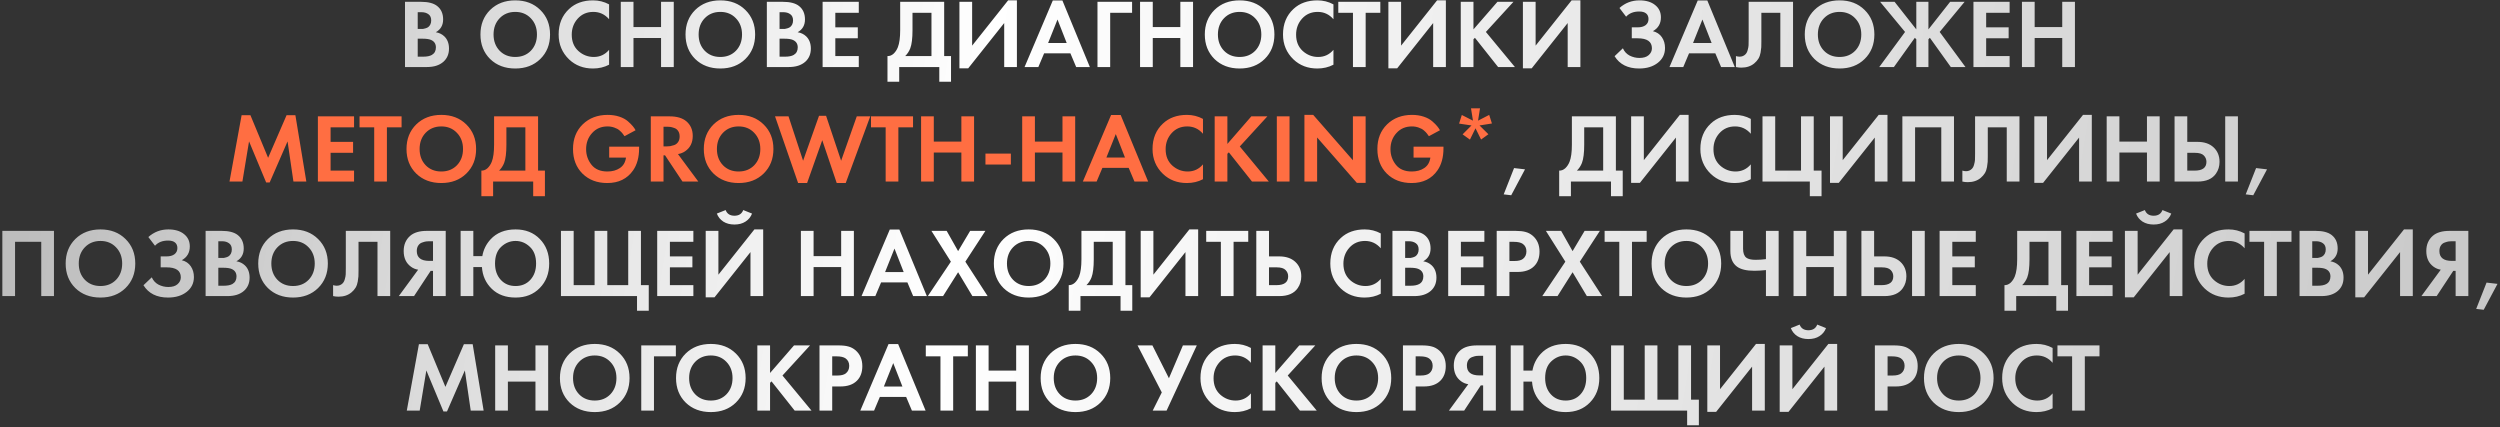
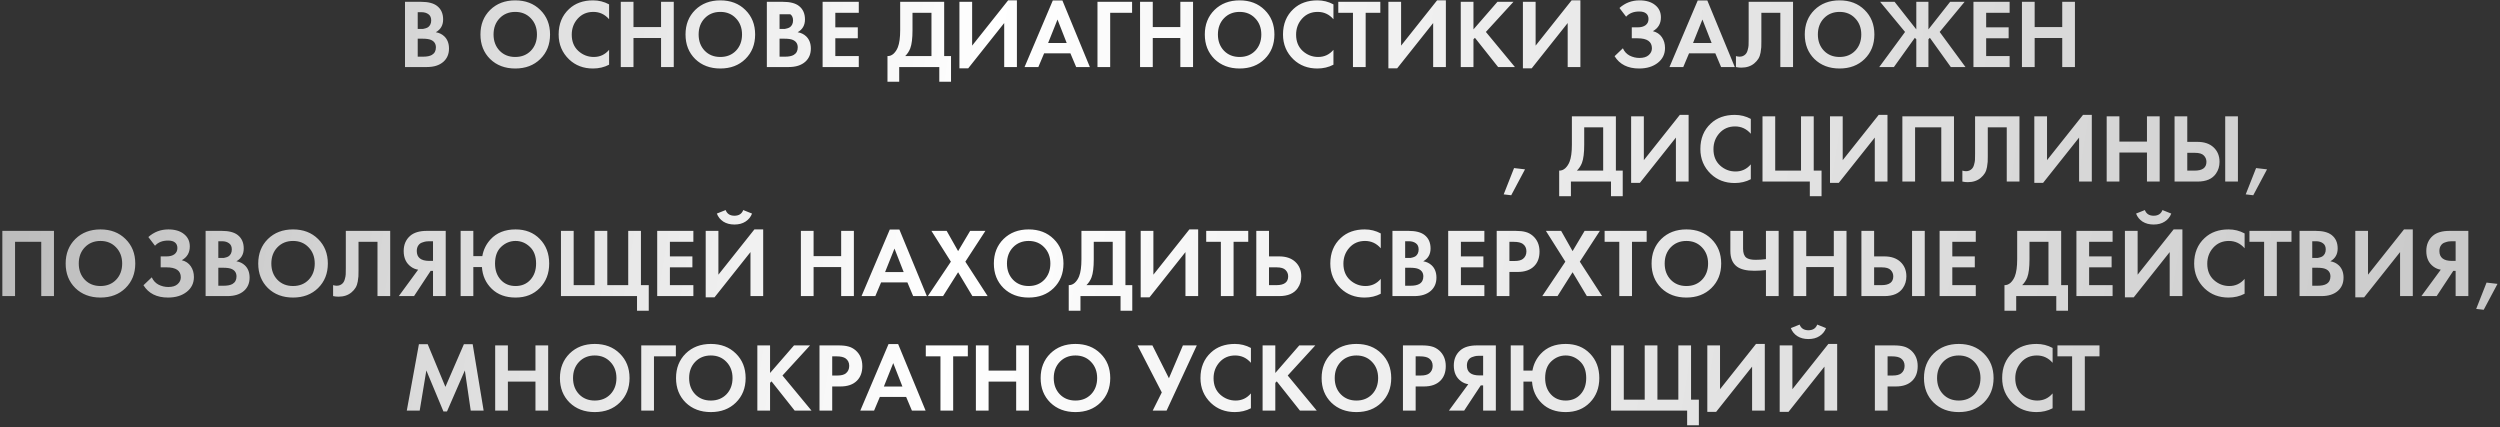
<svg xmlns="http://www.w3.org/2000/svg" width="895" height="153" viewBox="0 0 895 153" fill="none">
  <rect x="0" y="0" width="895" height="153" fill="#333333" stroke="none" />
-   <path d="M144.991 0.655H150.766C153.309 0.655 155.211 1.145 156.471 2.125C157.918 3.245 158.641 4.855 158.641 6.955C158.641 9.032 157.766 10.56 156.016 11.54C157.206 11.727 158.221 12.217 159.061 13.01C160.181 14.083 160.741 15.542 160.741 17.385C160.741 19.345 160.076 20.92 158.746 22.11C157.323 23.37 155.351 24 152.831 24H144.991V0.655ZM149.541 4.365V10.35H150.836C151.069 10.35 151.279 10.35 151.466 10.35C151.676 10.327 151.968 10.257 152.341 10.14C152.738 10.023 153.064 9.872 153.321 9.685C153.601 9.475 153.846 9.172 154.056 8.775C154.266 8.355 154.371 7.865 154.371 7.305C154.371 6.302 154.044 5.567 153.391 5.1C152.738 4.61 151.898 4.365 150.871 4.365H149.541ZM149.541 13.85V20.29H151.501C152.854 20.29 153.893 20.08 154.616 19.66C155.573 19.1 156.051 18.202 156.051 16.965C156.051 15.705 155.479 14.818 154.336 14.305C153.683 14.002 152.644 13.85 151.221 13.85H149.541ZM175.466 3.56C177.799 1.273 180.798 0.13 184.461 0.13C188.124 0.13 191.111 1.273 193.421 3.56C195.754 5.847 196.921 8.775 196.921 12.345C196.921 15.915 195.754 18.843 193.421 21.13C191.111 23.393 188.124 24.525 184.461 24.525C180.798 24.525 177.799 23.393 175.466 21.13C173.156 18.843 172.001 15.915 172.001 12.345C172.001 8.775 173.156 5.847 175.466 3.56ZM178.861 18.155C180.308 19.648 182.174 20.395 184.461 20.395C186.748 20.395 188.614 19.648 190.061 18.155C191.508 16.638 192.231 14.702 192.231 12.345C192.231 9.988 191.496 8.052 190.026 6.535C188.579 5.018 186.724 4.26 184.461 4.26C182.198 4.26 180.331 5.018 178.861 6.535C177.414 8.052 176.691 9.988 176.691 12.345C176.691 14.702 177.414 16.638 178.861 18.155ZM218.054 17.84V23.16C216.327 24.07 214.402 24.525 212.279 24.525C208.872 24.525 206.026 23.44 203.739 21.27C201.242 18.867 199.994 15.892 199.994 12.345C199.994 8.565 201.242 5.52 203.739 3.21C205.932 1.157 208.791 0.13 212.314 0.13C214.367 0.13 216.281 0.608 218.054 1.565V6.885C216.537 5.135 214.659 4.26 212.419 4.26C210.132 4.26 208.266 5.065 206.819 6.675C205.396 8.262 204.684 10.175 204.684 12.415C204.684 14.865 205.477 16.813 207.064 18.26C208.651 19.683 210.494 20.395 212.594 20.395C214.787 20.395 216.607 19.543 218.054 17.84ZM226.787 0.655V9.685H236.657V0.655H241.207V24H236.657V13.605H226.787V24H222.237V0.655H226.787ZM248.884 3.56C251.217 1.273 254.216 0.13 257.879 0.13C261.542 0.13 264.529 1.273 266.839 3.56C269.172 5.847 270.339 8.775 270.339 12.345C270.339 15.915 269.172 18.843 266.839 21.13C264.529 23.393 261.542 24.525 257.879 24.525C254.216 24.525 251.217 23.393 248.884 21.13C246.574 18.843 245.419 15.915 245.419 12.345C245.419 8.775 246.574 5.847 248.884 3.56ZM252.279 18.155C253.726 19.648 255.592 20.395 257.879 20.395C260.166 20.395 262.032 19.648 263.479 18.155C264.926 16.638 265.649 14.702 265.649 12.345C265.649 9.988 264.914 8.052 263.444 6.535C261.997 5.018 260.142 4.26 257.879 4.26C255.616 4.26 253.749 5.018 252.279 6.535C250.832 8.052 250.109 9.988 250.109 12.345C250.109 14.702 250.832 16.638 252.279 18.155ZM274.532 0.655H280.307C282.85 0.655 284.752 1.145 286.012 2.125C287.459 3.245 288.182 4.855 288.182 6.955C288.182 9.032 287.307 10.56 285.557 11.54C286.747 11.727 287.762 12.217 288.602 13.01C289.722 14.083 290.282 15.542 290.282 17.385C290.282 19.345 289.617 20.92 288.287 22.11C286.864 23.37 284.892 24 282.372 24H274.532V0.655ZM279.082 4.365V10.35H280.377C280.61 10.35 280.82 10.35 281.007 10.35C281.217 10.327 281.509 10.257 281.882 10.14C282.279 10.023 282.605 9.872 282.862 9.685C283.142 9.475 283.387 9.172 283.597 8.775C283.807 8.355 283.912 7.865 283.912 7.305C283.912 6.302 283.585 5.567 282.932 5.1C282.279 4.61 281.439 4.365 280.412 4.365H279.082ZM279.082 13.85V20.29H281.042C282.395 20.29 283.434 20.08 284.157 19.66C285.114 19.1 285.592 18.202 285.592 16.965C285.592 15.705 285.02 14.818 283.877 14.305C283.224 14.002 282.185 13.85 280.762 13.85H279.082ZM307.443 0.655V4.575H299.043V9.79H307.093V13.71H299.043V20.08H307.443V24H294.493V0.655H307.443ZM322.265 0.655H338.015V20.08H340.465V29.25H336.265V24H321.915V29.25H317.715V20.08C318.509 20.103 319.232 19.823 319.885 19.24C320.539 18.633 321.052 17.863 321.425 16.93C321.985 15.507 322.265 13.465 322.265 10.805V0.655ZM326.675 4.575V10.805C326.675 13.722 326.407 15.892 325.87 17.315C325.45 18.388 324.844 19.31 324.05 20.08H333.465V4.575H326.675ZM343.473 0.655H348.023V16.335L360.903 0.13H364.053V24H359.503V8.25L346.623 24.455H343.473V0.655ZM385.271 24L383.206 19.1H373.791L371.726 24H366.791L376.906 0.165H380.336L390.171 24H385.271ZM375.226 15.39H381.876L378.586 6.99L375.226 15.39ZM405.286 0.655V4.575H397.446V24H392.896V0.655H405.286ZM412.69 0.655V9.685H422.56V0.655H427.11V24H422.56V13.605H412.69V24H408.14V0.655H412.69ZM434.787 3.56C437.121 1.273 440.119 0.13 443.782 0.13C447.446 0.13 450.432 1.273 452.742 3.56C455.076 5.847 456.242 8.775 456.242 12.345C456.242 15.915 455.076 18.843 452.742 21.13C450.432 23.393 447.446 24.525 443.782 24.525C440.119 24.525 437.121 23.393 434.787 21.13C432.477 18.843 431.322 15.915 431.322 12.345C431.322 8.775 432.477 5.847 434.787 3.56ZM438.182 18.155C439.629 19.648 441.496 20.395 443.782 20.395C446.069 20.395 447.936 19.648 449.382 18.155C450.829 16.638 451.552 14.702 451.552 12.345C451.552 9.988 450.817 8.052 449.347 6.535C447.901 5.018 446.046 4.26 443.782 4.26C441.519 4.26 439.652 5.018 438.182 6.535C436.736 8.052 436.012 9.988 436.012 12.345C436.012 14.702 436.736 16.638 438.182 18.155ZM477.375 17.84V23.16C475.649 24.07 473.724 24.525 471.6 24.525C468.194 24.525 465.347 23.44 463.06 21.27C460.564 18.867 459.315 15.892 459.315 12.345C459.315 8.565 460.564 5.52 463.06 3.21C465.254 1.157 468.112 0.13 471.635 0.13C473.689 0.13 475.602 0.608 477.375 1.565V6.885C475.859 5.135 473.98 4.26 471.74 4.26C469.454 4.26 467.587 5.065 466.14 6.675C464.717 8.262 464.005 10.175 464.005 12.415C464.005 14.865 464.799 16.813 466.385 18.26C467.972 19.683 469.815 20.395 471.915 20.395C474.109 20.395 475.929 19.543 477.375 17.84ZM494.158 4.575H488.908V24H484.358V4.575H479.108V0.655H494.158V4.575ZM497.042 0.655H501.592V16.335L514.472 0.13H517.622V24H513.072V8.25L500.192 24.455H497.042V0.655ZM527.5 0.655V10.525L536.075 0.655H541.815L531.945 11.435L542.34 24H536.32L528.025 13.535L527.5 14.06V24H522.95V0.655H527.5ZM545.201 0.655H549.751V16.335L562.631 0.13H565.781V24H561.231V8.25L548.351 24.455H545.201V0.655ZM582.148 5.975L579.768 2.86C581.798 1.04 584.19 0.13 586.943 0.13C589.3 0.13 591.166 0.69 592.543 1.81C593.92 2.907 594.608 4.377 594.608 6.22C594.608 8.437 593.651 10.082 591.738 11.155C593.138 11.505 594.211 12.228 594.958 13.325C595.705 14.422 596.078 15.705 596.078 17.175C596.078 19.368 595.215 21.142 593.488 22.495C591.761 23.848 589.533 24.525 586.803 24.525C582.766 24.525 579.838 23.055 578.018 20.115L580.993 17.28C581.506 18.447 582.311 19.322 583.408 19.905C584.528 20.465 585.695 20.745 586.908 20.745C588.378 20.745 589.486 20.407 590.233 19.73C591.003 19.053 591.388 18.237 591.388 17.28C591.388 14.9 589.685 13.71 586.278 13.71H584.178V9.79H586.278C587.468 9.79 588.413 9.533 589.113 9.02C589.813 8.483 590.163 7.748 590.163 6.815C590.163 5.952 589.883 5.287 589.323 4.82C588.763 4.353 587.935 4.12 586.838 4.12C584.831 4.12 583.268 4.738 582.148 5.975ZM616.154 24L614.089 19.1H604.674L602.609 24H597.674L607.789 0.165H611.219L621.054 24H616.154ZM606.109 15.39H612.759L609.469 6.99L606.109 15.39ZM626.02 0.655H641.91V24H637.36V4.575H630.57V14.935C630.57 15.822 630.558 16.487 630.535 16.93C630.512 17.373 630.43 18.003 630.29 18.82C630.15 19.637 629.893 20.36 629.52 20.99C629.147 21.597 628.657 22.157 628.05 22.67C626.837 23.697 625.285 24.21 623.395 24.21C622.742 24.21 622.1 24.14 621.47 24V20.08C621.937 20.22 622.368 20.29 622.765 20.29C623.605 20.29 624.305 20.01 624.865 19.45C625.238 19.077 625.507 18.563 625.67 17.91C625.857 17.257 625.962 16.697 625.985 16.23C626.008 15.763 626.02 15.028 626.02 14.025V0.655ZM649.572 3.56C651.906 1.273 654.904 0.13 658.567 0.13C662.231 0.13 665.217 1.273 667.527 3.56C669.861 5.847 671.027 8.775 671.027 12.345C671.027 15.915 669.861 18.843 667.527 21.13C665.217 23.393 662.231 24.525 658.567 24.525C654.904 24.525 651.906 23.393 649.572 21.13C647.262 18.843 646.107 15.915 646.107 12.345C646.107 8.775 647.262 5.847 649.572 3.56ZM652.967 18.155C654.414 19.648 656.281 20.395 658.567 20.395C660.854 20.395 662.721 19.648 664.167 18.155C665.614 16.638 666.337 14.702 666.337 12.345C666.337 9.988 665.602 8.052 664.132 6.535C662.686 5.018 660.831 4.26 658.567 4.26C656.304 4.26 654.437 5.018 652.967 6.535C651.521 8.052 650.797 9.988 650.797 12.345C650.797 14.702 651.521 16.638 652.967 18.155ZM686.036 0.655H690.376V10.525L698.146 0.655H703.326L694.401 11.435L703.641 24H698.391L690.901 13.535L690.376 14.06V24H686.036V14.06L685.511 13.535L678.021 24H672.771L682.011 11.435L673.086 0.655H678.266L686.036 10.525V0.655ZM719.445 0.655V4.575H711.045V9.79H719.095V13.71H711.045V20.08H719.445V24H706.495V0.655H719.445ZM728.408 0.655V9.685H738.278V0.655H742.828V24H738.278V13.605H728.408V24H723.858V0.655H728.408ZM538.323 69.585L542.033 60.17L545.953 60.625L541.018 69.9L538.323 69.585ZM562.736 41.655H578.486V61.08H580.936V70.25H576.736V65H562.386V70.25H558.186V61.08C558.98 61.103 559.703 60.823 560.356 60.24C561.01 59.633 561.523 58.863 561.896 57.93C562.456 56.507 562.736 54.465 562.736 51.805V41.655ZM567.146 45.575V51.805C567.146 54.722 566.878 56.892 566.341 58.315C565.921 59.388 565.315 60.31 564.521 61.08H573.936V45.575H567.146ZM583.944 41.655H588.494V57.335L601.374 41.13H604.524V65H599.974V49.25L587.094 65.455H583.944V41.655ZM626.792 58.84V64.16C625.065 65.07 623.14 65.525 621.017 65.525C617.61 65.525 614.764 64.44 612.477 62.27C609.98 59.867 608.732 56.892 608.732 53.345C608.732 49.565 609.98 46.52 612.477 44.21C614.67 42.157 617.529 41.13 621.052 41.13C623.105 41.13 625.019 41.608 626.792 42.565V47.885C625.275 46.135 623.397 45.26 621.157 45.26C618.87 45.26 617.004 46.065 615.557 47.675C614.134 49.262 613.422 51.175 613.422 53.415C613.422 55.865 614.215 57.813 615.802 59.26C617.389 60.683 619.232 61.395 621.332 61.395C623.525 61.395 625.345 60.543 626.792 58.84ZM630.975 65V41.655H635.525V61.08H644.765V41.655H649.315V61.08H652.115V70.25H647.915V65H630.975ZM655.14 41.655H659.69V57.335L672.57 41.13H675.72V65H671.17V49.25L658.29 65.455H655.14V41.655ZM681.048 41.655H699.528V65H694.978V45.575H685.598V65H681.048V41.655ZM707.077 41.655H722.967V65H718.417V45.575H711.627V55.935C711.627 56.822 711.616 57.487 711.592 57.93C711.569 58.373 711.487 59.003 711.347 59.82C711.207 60.637 710.951 61.36 710.577 61.99C710.204 62.597 709.714 63.157 709.107 63.67C707.894 64.697 706.342 65.21 704.452 65.21C703.799 65.21 703.157 65.14 702.527 65V61.08C702.994 61.22 703.426 61.29 703.822 61.29C704.662 61.29 705.362 61.01 705.922 60.45C706.296 60.077 706.564 59.563 706.727 58.91C706.914 58.257 707.019 57.697 707.042 57.23C707.066 56.763 707.077 56.028 707.077 55.025V41.655ZM728.285 41.655H732.835V57.335L745.715 41.13H748.865V65H744.315V49.25L731.435 65.455H728.285V41.655ZM758.743 41.655V50.685H768.613V41.655H773.163V65H768.613V54.605H758.743V65H754.193V41.655H758.743ZM778.494 65V41.655H783.044V50.79H786.684C789.111 50.79 791.024 51.432 792.424 52.715C793.871 54.045 794.594 55.783 794.594 57.93C794.594 59.517 794.174 60.917 793.334 62.13C792.028 64.043 789.823 65 786.719 65H778.494ZM783.044 54.71V61.08H785.704C788.504 61.08 789.904 60.03 789.904 57.93C789.904 57.043 789.589 56.285 788.959 55.655C788.353 55.025 787.291 54.71 785.774 54.71H783.044ZM796.624 41.655H801.174V65H796.624V41.655ZM803.968 69.585L807.678 60.17L811.598 60.625L806.663 69.9L803.968 69.585ZM0.838 82.655H19.318V106H14.768V86.575H5.388V106H0.838V82.655ZM26.972 85.56C29.306 83.273 32.304 82.13 35.967 82.13C39.631 82.13 42.617 83.273 44.927 85.56C47.261 87.847 48.427 90.775 48.427 94.345C48.427 97.915 47.261 100.843 44.927 103.13C42.617 105.393 39.631 106.525 35.967 106.525C32.304 106.525 29.306 105.393 26.972 103.13C24.662 100.843 23.507 97.915 23.507 94.345C23.507 90.775 24.662 87.847 26.972 85.56ZM30.367 100.155C31.814 101.648 33.681 102.395 35.967 102.395C38.254 102.395 40.121 101.648 41.567 100.155C43.014 98.638 43.737 96.702 43.737 94.345C43.737 91.988 43.002 90.052 41.532 88.535C40.086 87.018 38.231 86.26 35.967 86.26C33.704 86.26 31.837 87.018 30.367 88.535C28.921 90.052 28.197 91.988 28.197 94.345C28.197 96.702 28.921 98.638 30.367 100.155ZM55.49 87.975L53.11 84.86C55.14 83.04 57.532 82.13 60.285 82.13C62.642 82.13 64.509 82.69 65.885 83.81C67.262 84.907 67.95 86.377 67.95 88.22C67.95 90.437 66.994 92.082 65.08 93.155C66.48 93.505 67.554 94.228 68.3 95.325C69.047 96.422 69.421 97.705 69.421 99.175C69.421 101.368 68.557 103.142 66.831 104.495C65.104 105.848 62.875 106.525 60.145 106.525C56.109 106.525 53.18 105.055 51.36 102.115L54.335 99.28C54.849 100.447 55.654 101.322 56.75 101.905C57.87 102.465 59.037 102.745 60.25 102.745C61.72 102.745 62.829 102.407 63.575 101.73C64.346 101.053 64.73 100.237 64.73 99.28C64.73 96.9 63.027 95.71 59.62 95.71H57.52V91.79H59.62C60.81 91.79 61.755 91.533 62.456 91.02C63.156 90.483 63.505 89.748 63.505 88.815C63.505 87.952 63.225 87.287 62.665 86.82C62.105 86.353 61.277 86.12 60.181 86.12C58.174 86.12 56.61 86.738 55.49 87.975ZM73.607 82.655H79.382C81.925 82.655 83.827 83.145 85.087 84.125C86.533 85.245 87.257 86.855 87.257 88.955C87.257 91.032 86.382 92.56 84.632 93.54C85.822 93.727 86.837 94.217 87.677 95.01C88.797 96.083 89.357 97.542 89.357 99.385C89.357 101.345 88.692 102.92 87.362 104.11C85.938 105.37 83.967 106 81.447 106H73.607V82.655ZM78.157 86.365V92.35H79.452C79.685 92.35 79.895 92.35 80.082 92.35C80.292 92.327 80.583 92.257 80.957 92.14C81.353 92.023 81.68 91.872 81.937 91.685C82.217 91.475 82.462 91.172 82.672 90.775C82.882 90.355 82.987 89.865 82.987 89.305C82.987 88.302 82.66 87.567 82.007 87.1C81.353 86.61 80.513 86.365 79.487 86.365H78.157ZM78.157 95.85V102.29H80.117C81.47 102.29 82.508 102.08 83.232 101.66C84.188 101.1 84.667 100.202 84.667 98.965C84.667 97.705 84.095 96.818 82.952 96.305C82.298 96.002 81.26 95.85 79.837 95.85H78.157ZM95.913 85.56C98.246 83.273 101.244 82.13 104.908 82.13C108.571 82.13 111.558 83.273 113.868 85.56C116.201 87.847 117.368 90.775 117.368 94.345C117.368 97.915 116.201 100.843 113.868 103.13C111.558 105.393 108.571 106.525 104.908 106.525C101.244 106.525 98.246 105.393 95.913 103.13C93.603 100.843 92.448 97.915 92.448 94.345C92.448 90.775 93.603 87.847 95.913 85.56ZM99.308 100.155C100.754 101.648 102.621 102.395 104.908 102.395C107.194 102.395 109.061 101.648 110.508 100.155C111.954 98.638 112.678 96.702 112.678 94.345C112.678 91.988 111.943 90.052 110.473 88.535C109.026 87.018 107.171 86.26 104.908 86.26C102.644 86.26 100.778 87.018 99.308 88.535C97.861 90.052 97.138 91.988 97.138 94.345C97.138 96.702 97.861 98.638 99.308 100.155ZM123.801 82.655H139.691V106H135.141V86.575H128.351V96.935C128.351 97.822 128.339 98.487 128.316 98.93C128.293 99.373 128.211 100.003 128.071 100.82C127.931 101.637 127.674 102.36 127.301 102.99C126.928 103.597 126.438 104.157 125.831 104.67C124.618 105.697 123.066 106.21 121.176 106.21C120.523 106.21 119.881 106.14 119.251 106V102.08C119.718 102.22 120.149 102.29 120.546 102.29C121.386 102.29 122.086 102.01 122.646 101.45C123.019 101.077 123.288 100.563 123.451 99.91C123.638 99.257 123.743 98.697 123.766 98.23C123.789 97.763 123.801 97.028 123.801 96.025V82.655ZM159.568 82.655V106H155.018V96.97H154.178L148.228 106H142.768L149.698 96.55C148.765 96.41 147.913 96.06 147.143 95.5C145.393 94.24 144.518 92.362 144.518 89.865C144.518 87.602 145.288 85.793 146.828 84.44C148.181 83.25 150.176 82.655 152.813 82.655H159.568ZM155.018 86.365H153.618C153.245 86.365 152.883 86.388 152.533 86.435C152.183 86.482 151.716 86.61 151.133 86.82C150.55 87.007 150.083 87.368 149.733 87.905C149.383 88.418 149.208 89.072 149.208 89.865C149.208 92.222 150.701 93.4 153.688 93.4H155.018V86.365ZM169.451 91.685H172.671C173.067 89.398 174.047 87.403 175.611 85.7C177.804 83.32 180.791 82.13 184.571 82.13C188.141 82.13 191.034 83.273 193.251 85.56C195.491 87.847 196.611 90.775 196.611 94.345C196.611 97.892 195.491 100.808 193.251 103.095C191.034 105.382 188.141 106.525 184.571 106.525C181.047 106.525 178.212 105.487 176.066 103.41C173.919 101.333 172.741 98.732 172.531 95.605H169.451V106H164.901V82.655H169.451V91.685ZM179.251 100.155C180.604 101.648 182.377 102.395 184.571 102.395C186.764 102.395 188.537 101.648 189.891 100.155C191.244 98.662 191.921 96.725 191.921 94.345C191.921 91.732 191.174 89.737 189.681 88.36C188.211 86.96 186.507 86.26 184.571 86.26C182.634 86.26 180.919 86.96 179.426 88.36C177.956 89.737 177.221 91.732 177.221 94.345C177.221 96.725 177.897 98.662 179.251 100.155ZM200.824 106V82.655H205.374V102.08H212.864V82.655H217.414V102.08H224.904V82.655H229.454V102.08H232.254V111.25H228.054V106H200.824ZM248.227 82.655V86.575H239.827V91.79H247.877V95.71H239.827V102.08H248.227V106H235.277V82.655H248.227ZM252.64 82.655H257.19V98.335L270.07 82.13H273.22V106H268.67V90.25L255.79 106.455H252.64V82.655ZM256.63 76.46L259.78 75.2C260.293 76.553 261.343 77.23 262.93 77.23C264.517 77.23 265.567 76.553 266.08 75.2L269.23 76.46C268.763 77.673 267.982 78.63 266.885 79.33C265.812 80.03 264.493 80.38 262.93 80.38C261.367 80.38 260.037 80.03 258.94 79.33C257.867 78.63 257.097 77.673 256.63 76.46ZM291.267 82.655V91.685H301.137V82.655H305.687V106H301.137V95.605H291.267V106H286.717V82.655H291.267ZM326.909 106L324.844 101.1H315.429L313.364 106H308.429L318.544 82.165H321.974L331.809 106H326.909ZM316.864 97.39H323.514L320.224 88.99L316.864 97.39ZM332.155 106L340.415 93.68L333.45 82.655H338.91L343.005 89.9L347.31 82.655H352.77L345.595 93.68L353.575 106H348.115L343.005 97.46L337.615 106H332.155ZM359.267 85.56C361.601 83.273 364.599 82.13 368.262 82.13C371.926 82.13 374.912 83.273 377.222 85.56C379.556 87.847 380.722 90.775 380.722 94.345C380.722 97.915 379.556 100.843 377.222 103.13C374.912 105.393 371.926 106.525 368.262 106.525C364.599 106.525 361.601 105.393 359.267 103.13C356.957 100.843 355.802 97.915 355.802 94.345C355.802 90.775 356.957 87.847 359.267 85.56ZM362.662 100.155C364.109 101.648 365.976 102.395 368.262 102.395C370.549 102.395 372.416 101.648 373.862 100.155C375.309 98.638 376.032 96.702 376.032 94.345C376.032 91.988 375.297 90.052 373.827 88.535C372.381 87.018 370.526 86.26 368.262 86.26C365.999 86.26 364.132 87.018 362.662 88.535C361.216 90.052 360.492 91.988 360.492 94.345C360.492 96.702 361.216 98.638 362.662 100.155ZM387.155 82.655H402.905V102.08H405.355V111.25H401.155V106H386.805V111.25H382.605V102.08C383.399 102.103 384.122 101.823 384.775 101.24C385.429 100.633 385.942 99.863 386.315 98.93C386.875 97.507 387.155 95.465 387.155 92.805V82.655ZM391.565 86.575V92.805C391.565 95.722 391.297 97.892 390.76 99.315C390.34 100.388 389.734 101.31 388.94 102.08H398.355V86.575H391.565ZM408.363 82.655H412.913V98.335L425.793 82.13H428.943V106H424.393V90.25L411.513 106.455H408.363V82.655ZM446.871 86.575H441.621V106H437.071V86.575H431.821V82.655H446.871V86.575ZM449.754 106V82.655H454.304V91.79H457.944C460.371 91.79 462.284 92.432 463.684 93.715C465.131 95.045 465.854 96.783 465.854 98.93C465.854 100.517 465.434 101.917 464.594 103.13C463.288 105.043 461.083 106 457.979 106H449.754ZM454.304 95.71V102.08H456.964C459.764 102.08 461.164 101.03 461.164 98.93C461.164 98.043 460.849 97.285 460.219 96.655C459.613 96.025 458.551 95.71 457.034 95.71H454.304ZM494.311 99.84V105.16C492.585 106.07 490.66 106.525 488.536 106.525C485.13 106.525 482.283 105.44 479.996 103.27C477.5 100.867 476.251 97.892 476.251 94.345C476.251 90.565 477.5 87.52 479.996 85.21C482.19 83.157 485.048 82.13 488.571 82.13C490.625 82.13 492.538 82.608 494.311 83.565V88.885C492.795 87.135 490.916 86.26 488.676 86.26C486.39 86.26 484.523 87.065 483.076 88.675C481.653 90.262 480.941 92.175 480.941 94.415C480.941 96.865 481.735 98.813 483.321 100.26C484.908 101.683 486.751 102.395 488.851 102.395C491.045 102.395 492.865 101.543 494.311 99.84ZM498.494 82.655H504.269C506.813 82.655 508.714 83.145 509.974 84.125C511.421 85.245 512.144 86.855 512.144 88.955C512.144 91.032 511.269 92.56 509.519 93.54C510.709 93.727 511.724 94.217 512.564 95.01C513.684 96.083 514.244 97.542 514.244 99.385C514.244 101.345 513.579 102.92 512.249 104.11C510.826 105.37 508.854 106 506.334 106H498.494V82.655ZM503.044 86.365V92.35H504.339C504.573 92.35 504.783 92.35 504.969 92.35C505.179 92.327 505.471 92.257 505.844 92.14C506.241 92.023 506.568 91.872 506.824 91.685C507.104 91.475 507.349 91.172 507.559 90.775C507.769 90.355 507.874 89.865 507.874 89.305C507.874 88.302 507.548 87.567 506.894 87.1C506.241 86.61 505.401 86.365 504.374 86.365H503.044ZM503.044 95.85V102.29H505.004C506.358 102.29 507.396 102.08 508.119 101.66C509.076 101.1 509.554 100.202 509.554 98.965C509.554 97.705 508.983 96.818 507.839 96.305C507.186 96.002 506.148 95.85 504.724 95.85H503.044ZM531.405 82.655V86.575H523.005V91.79H531.055V95.71H523.005V102.08H531.405V106H518.455V82.655H531.405ZM535.819 82.655H542.609C544.055 82.655 545.234 82.783 546.144 83.04C547.077 83.273 547.952 83.74 548.769 84.44C550.355 85.84 551.149 87.718 551.149 90.075C551.149 92.268 550.507 94.007 549.224 95.29C547.847 96.667 545.875 97.355 543.309 97.355H540.369V106H535.819V82.655ZM540.369 86.575V93.435H542.224C543.554 93.435 544.545 93.19 545.199 92.7C546.039 92.047 546.459 91.137 546.459 89.97C546.459 88.827 546.027 87.94 545.164 87.31C544.464 86.82 543.39 86.575 541.944 86.575H540.369ZM552.135 106L560.395 93.68L553.43 82.655H558.89L562.985 89.9L567.29 82.655H572.75L565.575 93.68L573.555 106H568.095L562.985 97.46L557.595 106H552.135ZM589.503 86.575H584.253V106H579.703V86.575H574.453V82.655H589.503V86.575ZM594.731 85.56C597.064 83.273 600.063 82.13 603.726 82.13C607.389 82.13 610.376 83.273 612.686 85.56C615.019 87.847 616.186 90.775 616.186 94.345C616.186 97.915 615.019 100.843 612.686 103.13C610.376 105.393 607.389 106.525 603.726 106.525C600.063 106.525 597.064 105.393 594.731 103.13C592.421 100.843 591.266 97.915 591.266 94.345C591.266 90.775 592.421 87.847 594.731 85.56ZM598.126 100.155C599.573 101.648 601.439 102.395 603.726 102.395C606.013 102.395 607.879 101.648 609.326 100.155C610.773 98.638 611.496 96.702 611.496 94.345C611.496 91.988 610.761 90.052 609.291 88.535C607.844 87.018 605.989 86.26 603.726 86.26C601.463 86.26 599.596 87.018 598.126 88.535C596.679 90.052 595.956 91.988 595.956 94.345C595.956 96.702 596.679 98.638 598.126 100.155ZM632.209 106V96.69C630.623 96.853 629.234 96.935 628.044 96.935C625.221 96.935 623.144 96.433 621.814 95.43C620.251 94.263 619.469 92.397 619.469 89.83V82.655H624.019V89.025C624.019 90.565 624.404 91.638 625.174 92.245C625.851 92.758 626.959 93.015 628.499 93.015C629.829 93.015 631.066 92.933 632.209 92.77V82.655H636.759V106H632.209ZM646.633 82.655V91.685H656.503V82.655H661.053V106H656.503V95.605H646.633V106H642.083V82.655H646.633ZM666.385 106V82.655H670.935V91.79H674.575C677.002 91.79 678.915 92.432 680.315 93.715C681.762 95.045 682.485 96.783 682.485 98.93C682.485 100.517 682.065 101.917 681.225 103.13C679.918 105.043 677.713 106 674.61 106H666.385ZM670.935 95.71V102.08H673.595C676.395 102.08 677.795 101.03 677.795 98.93C677.795 98.043 677.48 97.285 676.85 96.655C676.243 96.025 675.182 95.71 673.665 95.71H670.935ZM684.515 82.655H689.065V106H684.515V82.655ZM707.328 82.655V86.575H698.928V91.79H706.978V95.71H698.928V102.08H707.328V106H694.378V82.655H707.328ZM722.15 82.655H737.9V102.08H740.35V111.25H736.15V106H721.8V111.25H717.6V102.08C718.394 102.103 719.117 101.823 719.77 101.24C720.424 100.633 720.937 99.863 721.31 98.93C721.87 97.507 722.15 95.465 722.15 92.805V82.655ZM726.56 86.575V92.805C726.56 95.722 726.292 97.892 725.755 99.315C725.335 100.388 724.729 101.31 723.935 102.08H733.35V86.575H726.56ZM756.308 82.655V86.575H747.908V91.79H755.958V95.71H747.908V102.08H756.308V106H743.358V82.655H756.308ZM760.721 82.655H765.271V98.335L778.151 82.13H781.301V106H776.751V90.25L763.871 106.455H760.721V82.655ZM764.711 76.46L767.861 75.2C768.374 76.553 769.424 77.23 771.011 77.23C772.598 77.23 773.648 76.553 774.161 75.2L777.311 76.46C776.844 77.673 776.063 78.63 774.966 79.33C773.893 80.03 772.574 80.38 771.011 80.38C769.448 80.38 768.118 80.03 767.021 79.33C765.948 78.63 765.178 77.673 764.711 76.46ZM803.569 99.84V105.16C801.843 106.07 799.918 106.525 797.794 106.525C794.388 106.525 791.541 105.44 789.254 103.27C786.758 100.867 785.509 97.892 785.509 94.345C785.509 90.565 786.758 87.52 789.254 85.21C791.448 83.157 794.306 82.13 797.829 82.13C799.883 82.13 801.796 82.608 803.569 83.565V88.885C802.053 87.135 800.174 86.26 797.934 86.26C795.648 86.26 793.781 87.065 792.334 88.675C790.911 90.262 790.199 92.175 790.199 94.415C790.199 96.865 790.993 98.813 792.579 100.26C794.166 101.683 796.009 102.395 798.109 102.395C800.303 102.395 802.123 101.543 803.569 99.84ZM820.352 86.575H815.102V106H810.552V86.575H805.302V82.655H820.352V86.575ZM823.236 82.655H829.011C831.554 82.655 833.456 83.145 834.716 84.125C836.162 85.245 836.886 86.855 836.886 88.955C836.886 91.032 836.011 92.56 834.261 93.54C835.451 93.727 836.466 94.217 837.306 95.01C838.426 96.083 838.986 97.542 838.986 99.385C838.986 101.345 838.321 102.92 836.991 104.11C835.567 105.37 833.596 106 831.076 106H823.236V82.655ZM827.786 86.365V92.35H829.081C829.314 92.35 829.524 92.35 829.711 92.35C829.921 92.327 830.212 92.257 830.586 92.14C830.982 92.023 831.309 91.872 831.566 91.685C831.846 91.475 832.091 91.172 832.301 90.775C832.511 90.355 832.616 89.865 832.616 89.305C832.616 88.302 832.289 87.567 831.636 87.1C830.982 86.61 830.142 86.365 829.116 86.365H827.786ZM827.786 95.85V102.29H829.746C831.099 102.29 832.137 102.08 832.861 101.66C833.817 101.1 834.296 100.202 834.296 98.965C834.296 97.705 833.724 96.818 832.581 96.305C831.927 96.002 830.889 95.85 829.466 95.85H827.786ZM843.197 82.655H847.747V98.335L860.627 82.13H863.777V106H859.227V90.25L846.347 106.455H843.197V82.655ZM883.665 82.655V106H879.115V96.97H878.275L872.325 106H866.865L873.795 96.55C872.861 96.41 872.01 96.06 871.24 95.5C869.49 94.24 868.615 92.362 868.615 89.865C868.615 87.602 869.385 85.793 870.925 84.44C872.278 83.25 874.273 82.655 876.91 82.655H883.665ZM879.115 86.365H877.715C877.341 86.365 876.98 86.388 876.63 86.435C876.28 86.482 875.813 86.61 875.23 86.82C874.646 87.007 874.18 87.368 873.83 87.905C873.48 88.418 873.305 89.072 873.305 89.865C873.305 92.222 874.798 93.4 877.785 93.4H879.115V86.365ZM886.477 110.585L890.187 101.17L894.107 101.625L889.172 110.9L886.477 110.585ZM145.63 147L149.97 123.235H153.12L159.455 138.495L166.07 123.235H169.22L173.14 147H168.52L166.42 132.615L160.015 147.315H158.755L152.63 132.615L150.25 147H145.63ZM181.824 123.655V132.685H191.694V123.655H196.244V147H191.694V136.605H181.824V147H177.274V123.655H181.824ZM203.921 126.56C206.254 124.273 209.252 123.13 212.916 123.13C216.579 123.13 219.566 124.273 221.876 126.56C224.209 128.847 225.376 131.775 225.376 135.345C225.376 138.915 224.209 141.843 221.876 144.13C219.566 146.393 216.579 147.525 212.916 147.525C209.252 147.525 206.254 146.393 203.921 144.13C201.611 141.843 200.456 138.915 200.456 135.345C200.456 131.775 201.611 128.847 203.921 126.56ZM207.316 141.155C208.762 142.648 210.629 143.395 212.916 143.395C215.202 143.395 217.069 142.648 218.516 141.155C219.962 139.638 220.686 137.702 220.686 135.345C220.686 132.988 219.951 131.052 218.481 129.535C217.034 128.018 215.179 127.26 212.916 127.26C210.652 127.26 208.786 128.018 207.316 129.535C205.869 131.052 205.146 132.988 205.146 135.345C205.146 137.702 205.869 139.638 207.316 141.155ZM241.959 123.655V127.575H234.119V147H229.569V123.655H241.959ZM245.483 126.56C247.816 124.273 250.815 123.13 254.478 123.13C258.141 123.13 261.128 124.273 263.438 126.56C265.771 128.847 266.938 131.775 266.938 135.345C266.938 138.915 265.771 141.843 263.438 144.13C261.128 146.393 258.141 147.525 254.478 147.525C250.815 147.525 247.816 146.393 245.483 144.13C243.173 141.843 242.018 138.915 242.018 135.345C242.018 131.775 243.173 128.847 245.483 126.56ZM248.878 141.155C250.325 142.648 252.191 143.395 254.478 143.395C256.765 143.395 258.631 142.648 260.078 141.155C261.525 139.638 262.248 137.702 262.248 135.345C262.248 132.988 261.513 131.052 260.043 129.535C258.596 128.018 256.741 127.26 254.478 127.26C252.215 127.26 250.348 128.018 248.878 129.535C247.431 131.052 246.708 132.988 246.708 135.345C246.708 137.702 247.431 139.638 248.878 141.155ZM275.681 123.655V133.525L284.256 123.655H289.996L280.126 134.435L290.521 147H284.501L276.206 136.535L275.681 137.06V147H271.131V123.655H275.681ZM293.382 123.655H300.172C301.619 123.655 302.797 123.783 303.707 124.04C304.641 124.273 305.516 124.74 306.332 125.44C307.919 126.84 308.712 128.718 308.712 131.075C308.712 133.268 308.071 135.007 306.787 136.29C305.411 137.667 303.439 138.355 300.872 138.355H297.932V147H293.382V123.655ZM297.932 127.575V134.435H299.787C301.117 134.435 302.109 134.19 302.762 133.7C303.602 133.047 304.022 132.137 304.022 130.97C304.022 129.827 303.591 128.94 302.727 128.31C302.027 127.82 300.954 127.575 299.507 127.575H297.932ZM326.465 147L324.4 142.1H314.985L312.92 147H307.985L318.1 123.165H321.53L331.365 147H326.465ZM316.42 138.39H323.07L319.78 129.99L316.42 138.39ZM346.485 127.575H341.235V147H336.685V127.575H331.435V123.655H346.485V127.575ZM353.918 123.655V132.685H363.788V123.655H368.338V147H363.788V136.605H353.918V147H349.368V123.655H353.918ZM376.015 126.56C378.349 124.273 381.347 123.13 385.01 123.13C388.674 123.13 391.66 124.273 393.97 126.56C396.304 128.847 397.47 131.775 397.47 135.345C397.47 138.915 396.304 141.843 393.97 144.13C391.66 146.393 388.674 147.525 385.01 147.525C381.347 147.525 378.349 146.393 376.015 144.13C373.705 141.843 372.55 138.915 372.55 135.345C372.55 131.775 373.705 128.847 376.015 126.56ZM379.41 141.155C380.857 142.648 382.724 143.395 385.01 143.395C387.297 143.395 389.164 142.648 390.61 141.155C392.057 139.638 392.78 137.702 392.78 135.345C392.78 132.988 392.045 131.052 390.575 129.535C389.129 128.018 387.274 127.26 385.01 127.26C382.747 127.26 380.88 128.018 379.41 129.535C377.964 131.052 377.24 132.988 377.24 135.345C377.24 137.702 377.964 139.638 379.41 141.155ZM407.242 123.655H412.562L418.477 135.415L423.482 123.655H428.452L417.637 147H412.667L415.922 140.49L407.242 123.655ZM447.827 140.84V146.16C446.1 147.07 444.175 147.525 442.052 147.525C438.645 147.525 435.799 146.44 433.512 144.27C431.015 141.867 429.767 138.892 429.767 135.345C429.767 131.565 431.015 128.52 433.512 126.21C435.705 124.157 438.564 123.13 442.087 123.13C444.14 123.13 446.054 123.608 447.827 124.565V129.885C446.31 128.135 444.432 127.26 442.192 127.26C439.905 127.26 438.039 128.065 436.592 129.675C435.169 131.262 434.457 133.175 434.457 135.415C434.457 137.865 435.25 139.813 436.837 141.26C438.424 142.683 440.267 143.395 442.367 143.395C444.56 143.395 446.38 142.543 447.827 140.84ZM456.56 123.655V133.525L465.135 123.655H470.875L461.005 134.435L471.4 147H465.38L457.085 136.535L456.56 137.06V147H452.01V123.655H456.56ZM476.606 126.56C478.939 124.273 481.938 123.13 485.601 123.13C489.264 123.13 492.251 124.273 494.561 126.56C496.894 128.847 498.061 131.775 498.061 135.345C498.061 138.915 496.894 141.843 494.561 144.13C492.251 146.393 489.264 147.525 485.601 147.525C481.938 147.525 478.939 146.393 476.606 144.13C474.296 141.843 473.141 138.915 473.141 135.345C473.141 131.775 474.296 128.847 476.606 126.56ZM480.001 141.155C481.448 142.648 483.314 143.395 485.601 143.395C487.888 143.395 489.754 142.648 491.201 141.155C492.648 139.638 493.371 137.702 493.371 135.345C493.371 132.988 492.636 131.052 491.166 129.535C489.719 128.018 487.864 127.26 485.601 127.26C483.338 127.26 481.471 128.018 480.001 129.535C478.554 131.052 477.831 132.988 477.831 135.345C477.831 137.702 478.554 139.638 480.001 141.155ZM502.254 123.655H509.044C510.491 123.655 511.669 123.783 512.579 124.04C513.513 124.273 514.388 124.74 515.204 125.44C516.791 126.84 517.584 128.718 517.584 131.075C517.584 133.268 516.943 135.007 515.659 136.29C514.283 137.667 512.311 138.355 509.744 138.355H506.804V147H502.254V123.655ZM506.804 127.575V134.435H508.659C509.989 134.435 510.981 134.19 511.634 133.7C512.474 133.047 512.894 132.137 512.894 130.97C512.894 129.827 512.463 128.94 511.599 128.31C510.899 127.82 509.826 127.575 508.379 127.575H506.804ZM535.511 123.655V147H530.961V137.97H530.121L524.171 147H518.711L525.641 137.55C524.707 137.41 523.856 137.06 523.086 136.5C521.336 135.24 520.461 133.362 520.461 130.865C520.461 128.602 521.231 126.793 522.771 125.44C524.124 124.25 526.119 123.655 528.756 123.655H535.511ZM530.961 127.365H529.561C529.187 127.365 528.826 127.388 528.476 127.435C528.126 127.482 527.659 127.61 527.076 127.82C526.492 128.007 526.026 128.368 525.676 128.905C525.326 129.418 525.151 130.072 525.151 130.865C525.151 133.222 526.644 134.4 529.631 134.4H530.961V127.365ZM545.393 132.685H548.613C549.01 130.398 549.99 128.403 551.553 126.7C553.746 124.32 556.733 123.13 560.513 123.13C564.083 123.13 566.976 124.273 569.193 126.56C571.433 128.847 572.553 131.775 572.553 135.345C572.553 138.892 571.433 141.808 569.193 144.095C566.976 146.382 564.083 147.525 560.513 147.525C556.99 147.525 554.155 146.487 552.008 144.41C549.861 142.333 548.683 139.732 548.473 136.605H545.393V147H540.843V123.655H545.393V132.685ZM555.193 141.155C556.546 142.648 558.32 143.395 560.513 143.395C562.706 143.395 564.48 142.648 565.833 141.155C567.186 139.662 567.863 137.725 567.863 135.345C567.863 132.732 567.116 130.737 565.623 129.36C564.153 127.96 562.45 127.26 560.513 127.26C558.576 127.26 556.861 127.96 555.368 129.36C553.898 130.737 553.163 132.732 553.163 135.345C553.163 137.725 553.84 139.662 555.193 141.155ZM576.766 147V123.655H581.316V143.08H588.806V123.655H593.356V143.08H600.846V123.655H605.396V143.08H608.196V152.25H603.996V147H576.766ZM611.219 123.655H615.769V139.335L628.649 123.13H631.799V147H627.249V131.25L614.369 147.455H611.219V123.655ZM637.127 123.655H641.677V139.335L654.557 123.13H657.707V147H653.157V131.25L640.277 147.455H637.127V123.655ZM641.117 117.46L644.267 116.2C644.781 117.553 645.831 118.23 647.417 118.23C649.004 118.23 650.054 117.553 650.567 116.2L653.717 117.46C653.251 118.673 652.469 119.63 651.372 120.33C650.299 121.03 648.981 121.38 647.417 121.38C645.854 121.38 644.524 121.03 643.427 120.33C642.354 119.63 641.584 118.673 641.117 117.46ZM671.204 123.655H677.994C679.441 123.655 680.619 123.783 681.529 124.04C682.463 124.273 683.338 124.74 684.154 125.44C685.741 126.84 686.534 128.718 686.534 131.075C686.534 133.268 685.893 135.007 684.609 136.29C683.233 137.667 681.261 138.355 678.694 138.355H675.754V147H671.204V123.655ZM675.754 127.575V134.435H677.609C678.939 134.435 679.931 134.19 680.584 133.7C681.424 133.047 681.844 132.137 681.844 130.97C681.844 129.827 681.413 128.94 680.549 128.31C679.849 127.82 678.776 127.575 677.329 127.575H675.754ZM692.246 126.56C694.579 124.273 697.577 123.13 701.241 123.13C704.904 123.13 707.891 124.273 710.201 126.56C712.534 128.847 713.701 131.775 713.701 135.345C713.701 138.915 712.534 141.843 710.201 144.13C707.891 146.393 704.904 147.525 701.241 147.525C697.577 147.525 694.579 146.393 692.246 144.13C689.936 141.843 688.781 138.915 688.781 135.345C688.781 131.775 689.936 128.847 692.246 126.56ZM695.641 141.155C697.087 142.648 698.954 143.395 701.241 143.395C703.527 143.395 705.394 142.648 706.841 141.155C708.287 139.638 709.011 137.702 709.011 135.345C709.011 132.988 708.276 131.052 706.806 129.535C705.359 128.018 703.504 127.26 701.241 127.26C698.977 127.26 697.111 128.018 695.641 129.535C694.194 131.052 693.471 132.988 693.471 135.345C693.471 137.702 694.194 139.638 695.641 141.155ZM734.834 140.84V146.16C733.107 147.07 731.182 147.525 729.059 147.525C725.652 147.525 722.806 146.44 720.519 144.27C718.022 141.867 716.774 138.892 716.774 135.345C716.774 131.565 718.022 128.52 720.519 126.21C722.712 124.157 725.571 123.13 729.094 123.13C731.147 123.13 733.061 123.608 734.834 124.565V129.885C733.317 128.135 731.439 127.26 729.199 127.26C726.912 127.26 725.046 128.065 723.599 129.675C722.176 131.262 721.464 133.175 721.464 135.415C721.464 137.865 722.257 139.813 723.844 141.26C725.431 142.683 727.274 143.395 729.374 143.395C731.567 143.395 733.387 142.543 734.834 140.84ZM751.617 127.575H746.367V147H741.817V127.575H736.567V123.655H751.617V127.575Z" fill="url(#paint0_linear_15_318)" />
-   <path d="M82.158 65L86.498 41.235H89.648L95.983 56.495L102.598 41.235H105.748L109.668 65H105.048L102.948 50.615L96.543 65.315H95.283L89.158 50.615L86.778 65H82.158ZM126.752 41.655V45.575H118.352V50.79H126.402V54.71H118.352V61.08H126.752V65H113.802V41.655H126.752ZM143.765 45.575H138.515V65H133.965V45.575H128.715V41.655H143.765V45.575ZM148.994 44.56C151.327 42.273 154.325 41.13 157.989 41.13C161.652 41.13 164.639 42.273 166.949 44.56C169.282 46.847 170.449 49.775 170.449 53.345C170.449 56.915 169.282 59.843 166.949 62.13C164.639 64.393 161.652 65.525 157.989 65.525C154.325 65.525 151.327 64.393 148.994 62.13C146.684 59.843 145.529 56.915 145.529 53.345C145.529 49.775 146.684 46.847 148.994 44.56ZM152.389 59.155C153.835 60.648 155.702 61.395 157.989 61.395C160.275 61.395 162.142 60.648 163.589 59.155C165.035 57.638 165.759 55.702 165.759 53.345C165.759 50.988 165.024 49.052 163.554 47.535C162.107 46.018 160.252 45.26 157.989 45.26C155.725 45.26 153.859 46.018 152.389 47.535C150.942 49.052 150.219 50.988 150.219 53.345C150.219 55.702 150.942 57.638 152.389 59.155ZM176.882 41.655H192.632V61.08H195.082V70.25H190.882V65H176.532V70.25H172.332V61.08C173.125 61.103 173.849 60.823 174.502 60.24C175.155 59.633 175.669 58.863 176.042 57.93C176.602 56.507 176.882 54.465 176.882 51.805V41.655ZM181.292 45.575V51.805C181.292 54.722 181.024 56.892 180.487 58.315C180.067 59.388 179.46 60.31 178.667 61.08H188.082V45.575H181.292ZM218.088 56.425V52.505H228.798V53.1C228.798 56.297 228.086 58.922 226.663 60.975C224.563 64.008 221.471 65.525 217.388 65.525C213.771 65.525 210.82 64.405 208.533 62.165C206.27 59.902 205.138 56.962 205.138 53.345C205.138 49.728 206.293 46.788 208.603 44.525C210.936 42.262 213.911 41.13 217.528 41.13C219.068 41.13 220.468 41.34 221.728 41.76C222.988 42.18 224.015 42.74 224.808 43.44C225.601 44.14 226.185 44.723 226.558 45.19C226.931 45.633 227.258 46.112 227.538 46.625L223.583 48.76C223.396 48.457 223.175 48.153 222.918 47.85C222.685 47.523 222.323 47.15 221.833 46.73C221.343 46.287 220.713 45.937 219.943 45.68C219.196 45.4 218.38 45.26 217.493 45.26C215.23 45.26 213.386 46.053 211.963 47.64C210.54 49.203 209.828 51.128 209.828 53.415C209.828 55.492 210.47 57.347 211.753 58.98C213.036 60.59 214.938 61.395 217.458 61.395C219.208 61.395 220.69 60.987 221.903 60.17C223.14 59.353 223.875 58.105 224.108 56.425H218.088ZM232.987 41.655H239.742C242.308 41.655 244.292 42.238 245.692 43.405C247.232 44.712 248.002 46.462 248.002 48.655C248.002 51.082 247.092 52.913 245.272 54.15C244.572 54.64 243.72 54.978 242.717 55.165L249.997 65H244.327L238.097 55.62H237.537V65H232.987V41.655ZM237.537 45.365V52.4H238.832C239.205 52.4 239.567 52.377 239.917 52.33C240.29 52.26 240.768 52.132 241.352 51.945C241.935 51.735 242.402 51.373 242.752 50.86C243.125 50.323 243.312 49.658 243.312 48.865C243.312 48.072 243.137 47.418 242.787 46.905C242.437 46.368 241.97 46.007 241.387 45.82C240.803 45.61 240.337 45.482 239.987 45.435C239.637 45.388 239.275 45.365 238.902 45.365H237.537ZM255.429 44.56C257.763 42.273 260.761 41.13 264.424 41.13C268.088 41.13 271.074 42.273 273.384 44.56C275.718 46.847 276.884 49.775 276.884 53.345C276.884 56.915 275.718 59.843 273.384 62.13C271.074 64.393 268.088 65.525 264.424 65.525C260.761 65.525 257.763 64.393 255.429 62.13C253.119 59.843 251.964 56.915 251.964 53.345C251.964 49.775 253.119 46.847 255.429 44.56ZM258.824 59.155C260.271 60.648 262.138 61.395 264.424 61.395C266.711 61.395 268.578 60.648 270.024 59.155C271.471 57.638 272.194 55.702 272.194 53.345C272.194 50.988 271.459 49.052 269.989 47.535C268.543 46.018 266.688 45.26 264.424 45.26C262.161 45.26 260.294 46.018 258.824 47.535C257.378 49.052 256.654 50.988 256.654 53.345C256.654 55.702 257.378 57.638 258.824 59.155ZM294.367 50.195L288.942 65.525H285.722L277.462 41.655H282.292L287.507 57.545L293.212 41.445H295.732L301.122 57.545L306.722 41.655H311.552L302.767 65.525H299.547L294.367 50.195ZM326.866 45.575H321.616V65H317.066V45.575H311.816V41.655H326.866V45.575ZM334.299 41.655V50.685H344.169V41.655H348.719V65H344.169V54.605H334.299V65H329.749V41.655H334.299ZM352.791 58.91V54.99H361.891V58.91H352.791ZM370.496 41.655V50.685H380.366V41.655H384.916V65H380.366V54.605H370.496V65H365.946V41.655H370.496ZM406.137 65L404.072 60.1H394.657L392.592 65H387.657L397.772 41.165H401.202L411.037 65H406.137ZM396.092 56.39H402.742L399.452 47.99L396.092 56.39ZM430.669 58.84V64.16C428.942 65.07 427.017 65.525 424.894 65.525C421.487 65.525 418.641 64.44 416.354 62.27C413.857 59.867 412.609 56.892 412.609 53.345C412.609 49.565 413.857 46.52 416.354 44.21C418.547 42.157 421.406 41.13 424.929 41.13C426.982 41.13 428.896 41.608 430.669 42.565V47.885C429.152 46.135 427.274 45.26 425.034 45.26C422.747 45.26 420.881 46.065 419.434 47.675C418.011 49.262 417.299 51.175 417.299 53.415C417.299 55.865 418.092 57.813 419.679 59.26C421.266 60.683 423.109 61.395 425.209 61.395C427.402 61.395 429.222 60.543 430.669 58.84ZM439.402 41.655V51.525L447.977 41.655H453.717L443.847 52.435L454.242 65H448.222L439.927 54.535L439.402 55.06V65H434.852V41.655H439.402ZM457.103 41.655H461.653V65H457.103V41.655ZM471.531 65H466.981V41.13H470.131L484.341 57.37V41.655H488.891V65.455H485.741L471.531 49.215V65ZM506.052 56.425V52.505H516.762V53.1C516.762 56.297 516.05 58.922 514.627 60.975C512.527 64.008 509.435 65.525 505.352 65.525C501.735 65.525 498.784 64.405 496.497 62.165C494.234 59.902 493.102 56.962 493.102 53.345C493.102 49.728 494.257 46.788 496.567 44.525C498.9 42.262 501.875 41.13 505.492 41.13C507.032 41.13 508.432 41.34 509.692 41.76C510.952 42.18 511.979 42.74 512.772 43.44C513.565 44.14 514.149 44.723 514.522 45.19C514.895 45.633 515.222 46.112 515.502 46.625L511.547 48.76C511.36 48.457 511.139 48.153 510.882 47.85C510.649 47.523 510.287 47.15 509.797 46.73C509.307 46.287 508.677 45.937 507.907 45.68C507.16 45.4 506.344 45.26 505.457 45.26C503.194 45.26 501.35 46.053 499.927 47.64C498.504 49.203 497.792 51.128 497.792 53.415C497.792 55.492 498.434 57.347 499.717 58.98C501 60.59 502.902 61.395 505.422 61.395C507.172 61.395 508.654 60.987 509.867 60.17C511.104 59.353 511.839 58.105 512.072 56.425H506.052ZM523.331 41.165L527.321 43.195L526.621 38.785H529.841L529.141 43.195L533.131 41.13L534.111 44.21L529.666 44.91L532.851 48.06L530.226 49.95L528.231 45.925L526.236 49.985L523.611 48.095L526.796 44.91L522.351 44.245L523.331 41.165Z" fill="#FF6E42" />
+   <path d="M144.991 0.655H150.766C153.309 0.655 155.211 1.145 156.471 2.125C157.918 3.245 158.641 4.855 158.641 6.955C158.641 9.032 157.766 10.56 156.016 11.54C157.206 11.727 158.221 12.217 159.061 13.01C160.181 14.083 160.741 15.542 160.741 17.385C160.741 19.345 160.076 20.92 158.746 22.11C157.323 23.37 155.351 24 152.831 24H144.991V0.655ZM149.541 4.365V10.35H150.836C151.069 10.35 151.279 10.35 151.466 10.35C151.676 10.327 151.968 10.257 152.341 10.14C152.738 10.023 153.064 9.872 153.321 9.685C153.601 9.475 153.846 9.172 154.056 8.775C154.266 8.355 154.371 7.865 154.371 7.305C154.371 6.302 154.044 5.567 153.391 5.1C152.738 4.61 151.898 4.365 150.871 4.365H149.541ZM149.541 13.85V20.29H151.501C152.854 20.29 153.893 20.08 154.616 19.66C155.573 19.1 156.051 18.202 156.051 16.965C156.051 15.705 155.479 14.818 154.336 14.305C153.683 14.002 152.644 13.85 151.221 13.85H149.541ZM175.466 3.56C177.799 1.273 180.798 0.13 184.461 0.13C188.124 0.13 191.111 1.273 193.421 3.56C195.754 5.847 196.921 8.775 196.921 12.345C196.921 15.915 195.754 18.843 193.421 21.13C191.111 23.393 188.124 24.525 184.461 24.525C180.798 24.525 177.799 23.393 175.466 21.13C173.156 18.843 172.001 15.915 172.001 12.345C172.001 8.775 173.156 5.847 175.466 3.56ZM178.861 18.155C180.308 19.648 182.174 20.395 184.461 20.395C186.748 20.395 188.614 19.648 190.061 18.155C191.508 16.638 192.231 14.702 192.231 12.345C192.231 9.988 191.496 8.052 190.026 6.535C188.579 5.018 186.724 4.26 184.461 4.26C182.198 4.26 180.331 5.018 178.861 6.535C177.414 8.052 176.691 9.988 176.691 12.345C176.691 14.702 177.414 16.638 178.861 18.155ZM218.054 17.84V23.16C216.327 24.07 214.402 24.525 212.279 24.525C208.872 24.525 206.026 23.44 203.739 21.27C201.242 18.867 199.994 15.892 199.994 12.345C199.994 8.565 201.242 5.52 203.739 3.21C205.932 1.157 208.791 0.13 212.314 0.13C214.367 0.13 216.281 0.608 218.054 1.565V6.885C216.537 5.135 214.659 4.26 212.419 4.26C210.132 4.26 208.266 5.065 206.819 6.675C205.396 8.262 204.684 10.175 204.684 12.415C204.684 14.865 205.477 16.813 207.064 18.26C208.651 19.683 210.494 20.395 212.594 20.395C214.787 20.395 216.607 19.543 218.054 17.84ZM226.787 0.655V9.685H236.657V0.655H241.207V24H236.657V13.605H226.787V24H222.237V0.655H226.787ZM248.884 3.56C251.217 1.273 254.216 0.13 257.879 0.13C261.542 0.13 264.529 1.273 266.839 3.56C269.172 5.847 270.339 8.775 270.339 12.345C270.339 15.915 269.172 18.843 266.839 21.13C264.529 23.393 261.542 24.525 257.879 24.525C254.216 24.525 251.217 23.393 248.884 21.13C246.574 18.843 245.419 15.915 245.419 12.345C245.419 8.775 246.574 5.847 248.884 3.56ZM252.279 18.155C253.726 19.648 255.592 20.395 257.879 20.395C260.166 20.395 262.032 19.648 263.479 18.155C264.926 16.638 265.649 14.702 265.649 12.345C265.649 9.988 264.914 8.052 263.444 6.535C261.997 5.018 260.142 4.26 257.879 4.26C255.616 4.26 253.749 5.018 252.279 6.535C250.832 8.052 250.109 9.988 250.109 12.345C250.109 14.702 250.832 16.638 252.279 18.155ZM274.532 0.655H280.307C282.85 0.655 284.752 1.145 286.012 2.125C287.459 3.245 288.182 4.855 288.182 6.955C288.182 9.032 287.307 10.56 285.557 11.54C286.747 11.727 287.762 12.217 288.602 13.01C289.722 14.083 290.282 15.542 290.282 17.385C290.282 19.345 289.617 20.92 288.287 22.11C286.864 23.37 284.892 24 282.372 24H274.532V0.655ZM279.082 4.365V10.35H280.377C280.61 10.35 280.82 10.35 281.007 10.35C281.217 10.327 281.509 10.257 281.882 10.14C282.279 10.023 282.605 9.872 282.862 9.685C283.142 9.475 283.387 9.172 283.597 8.775C283.807 8.355 283.912 7.865 283.912 7.305C283.912 6.302 283.585 5.567 282.932 5.1H279.082ZM279.082 13.85V20.29H281.042C282.395 20.29 283.434 20.08 284.157 19.66C285.114 19.1 285.592 18.202 285.592 16.965C285.592 15.705 285.02 14.818 283.877 14.305C283.224 14.002 282.185 13.85 280.762 13.85H279.082ZM307.443 0.655V4.575H299.043V9.79H307.093V13.71H299.043V20.08H307.443V24H294.493V0.655H307.443ZM322.265 0.655H338.015V20.08H340.465V29.25H336.265V24H321.915V29.25H317.715V20.08C318.509 20.103 319.232 19.823 319.885 19.24C320.539 18.633 321.052 17.863 321.425 16.93C321.985 15.507 322.265 13.465 322.265 10.805V0.655ZM326.675 4.575V10.805C326.675 13.722 326.407 15.892 325.87 17.315C325.45 18.388 324.844 19.31 324.05 20.08H333.465V4.575H326.675ZM343.473 0.655H348.023V16.335L360.903 0.13H364.053V24H359.503V8.25L346.623 24.455H343.473V0.655ZM385.271 24L383.206 19.1H373.791L371.726 24H366.791L376.906 0.165H380.336L390.171 24H385.271ZM375.226 15.39H381.876L378.586 6.99L375.226 15.39ZM405.286 0.655V4.575H397.446V24H392.896V0.655H405.286ZM412.69 0.655V9.685H422.56V0.655H427.11V24H422.56V13.605H412.69V24H408.14V0.655H412.69ZM434.787 3.56C437.121 1.273 440.119 0.13 443.782 0.13C447.446 0.13 450.432 1.273 452.742 3.56C455.076 5.847 456.242 8.775 456.242 12.345C456.242 15.915 455.076 18.843 452.742 21.13C450.432 23.393 447.446 24.525 443.782 24.525C440.119 24.525 437.121 23.393 434.787 21.13C432.477 18.843 431.322 15.915 431.322 12.345C431.322 8.775 432.477 5.847 434.787 3.56ZM438.182 18.155C439.629 19.648 441.496 20.395 443.782 20.395C446.069 20.395 447.936 19.648 449.382 18.155C450.829 16.638 451.552 14.702 451.552 12.345C451.552 9.988 450.817 8.052 449.347 6.535C447.901 5.018 446.046 4.26 443.782 4.26C441.519 4.26 439.652 5.018 438.182 6.535C436.736 8.052 436.012 9.988 436.012 12.345C436.012 14.702 436.736 16.638 438.182 18.155ZM477.375 17.84V23.16C475.649 24.07 473.724 24.525 471.6 24.525C468.194 24.525 465.347 23.44 463.06 21.27C460.564 18.867 459.315 15.892 459.315 12.345C459.315 8.565 460.564 5.52 463.06 3.21C465.254 1.157 468.112 0.13 471.635 0.13C473.689 0.13 475.602 0.608 477.375 1.565V6.885C475.859 5.135 473.98 4.26 471.74 4.26C469.454 4.26 467.587 5.065 466.14 6.675C464.717 8.262 464.005 10.175 464.005 12.415C464.005 14.865 464.799 16.813 466.385 18.26C467.972 19.683 469.815 20.395 471.915 20.395C474.109 20.395 475.929 19.543 477.375 17.84ZM494.158 4.575H488.908V24H484.358V4.575H479.108V0.655H494.158V4.575ZM497.042 0.655H501.592V16.335L514.472 0.13H517.622V24H513.072V8.25L500.192 24.455H497.042V0.655ZM527.5 0.655V10.525L536.075 0.655H541.815L531.945 11.435L542.34 24H536.32L528.025 13.535L527.5 14.06V24H522.95V0.655H527.5ZM545.201 0.655H549.751V16.335L562.631 0.13H565.781V24H561.231V8.25L548.351 24.455H545.201V0.655ZM582.148 5.975L579.768 2.86C581.798 1.04 584.19 0.13 586.943 0.13C589.3 0.13 591.166 0.69 592.543 1.81C593.92 2.907 594.608 4.377 594.608 6.22C594.608 8.437 593.651 10.082 591.738 11.155C593.138 11.505 594.211 12.228 594.958 13.325C595.705 14.422 596.078 15.705 596.078 17.175C596.078 19.368 595.215 21.142 593.488 22.495C591.761 23.848 589.533 24.525 586.803 24.525C582.766 24.525 579.838 23.055 578.018 20.115L580.993 17.28C581.506 18.447 582.311 19.322 583.408 19.905C584.528 20.465 585.695 20.745 586.908 20.745C588.378 20.745 589.486 20.407 590.233 19.73C591.003 19.053 591.388 18.237 591.388 17.28C591.388 14.9 589.685 13.71 586.278 13.71H584.178V9.79H586.278C587.468 9.79 588.413 9.533 589.113 9.02C589.813 8.483 590.163 7.748 590.163 6.815C590.163 5.952 589.883 5.287 589.323 4.82C588.763 4.353 587.935 4.12 586.838 4.12C584.831 4.12 583.268 4.738 582.148 5.975ZM616.154 24L614.089 19.1H604.674L602.609 24H597.674L607.789 0.165H611.219L621.054 24H616.154ZM606.109 15.39H612.759L609.469 6.99L606.109 15.39ZM626.02 0.655H641.91V24H637.36V4.575H630.57V14.935C630.57 15.822 630.558 16.487 630.535 16.93C630.512 17.373 630.43 18.003 630.29 18.82C630.15 19.637 629.893 20.36 629.52 20.99C629.147 21.597 628.657 22.157 628.05 22.67C626.837 23.697 625.285 24.21 623.395 24.21C622.742 24.21 622.1 24.14 621.47 24V20.08C621.937 20.22 622.368 20.29 622.765 20.29C623.605 20.29 624.305 20.01 624.865 19.45C625.238 19.077 625.507 18.563 625.67 17.91C625.857 17.257 625.962 16.697 625.985 16.23C626.008 15.763 626.02 15.028 626.02 14.025V0.655ZM649.572 3.56C651.906 1.273 654.904 0.13 658.567 0.13C662.231 0.13 665.217 1.273 667.527 3.56C669.861 5.847 671.027 8.775 671.027 12.345C671.027 15.915 669.861 18.843 667.527 21.13C665.217 23.393 662.231 24.525 658.567 24.525C654.904 24.525 651.906 23.393 649.572 21.13C647.262 18.843 646.107 15.915 646.107 12.345C646.107 8.775 647.262 5.847 649.572 3.56ZM652.967 18.155C654.414 19.648 656.281 20.395 658.567 20.395C660.854 20.395 662.721 19.648 664.167 18.155C665.614 16.638 666.337 14.702 666.337 12.345C666.337 9.988 665.602 8.052 664.132 6.535C662.686 5.018 660.831 4.26 658.567 4.26C656.304 4.26 654.437 5.018 652.967 6.535C651.521 8.052 650.797 9.988 650.797 12.345C650.797 14.702 651.521 16.638 652.967 18.155ZM686.036 0.655H690.376V10.525L698.146 0.655H703.326L694.401 11.435L703.641 24H698.391L690.901 13.535L690.376 14.06V24H686.036V14.06L685.511 13.535L678.021 24H672.771L682.011 11.435L673.086 0.655H678.266L686.036 10.525V0.655ZM719.445 0.655V4.575H711.045V9.79H719.095V13.71H711.045V20.08H719.445V24H706.495V0.655H719.445ZM728.408 0.655V9.685H738.278V0.655H742.828V24H738.278V13.605H728.408V24H723.858V0.655H728.408ZM538.323 69.585L542.033 60.17L545.953 60.625L541.018 69.9L538.323 69.585ZM562.736 41.655H578.486V61.08H580.936V70.25H576.736V65H562.386V70.25H558.186V61.08C558.98 61.103 559.703 60.823 560.356 60.24C561.01 59.633 561.523 58.863 561.896 57.93C562.456 56.507 562.736 54.465 562.736 51.805V41.655ZM567.146 45.575V51.805C567.146 54.722 566.878 56.892 566.341 58.315C565.921 59.388 565.315 60.31 564.521 61.08H573.936V45.575H567.146ZM583.944 41.655H588.494V57.335L601.374 41.13H604.524V65H599.974V49.25L587.094 65.455H583.944V41.655ZM626.792 58.84V64.16C625.065 65.07 623.14 65.525 621.017 65.525C617.61 65.525 614.764 64.44 612.477 62.27C609.98 59.867 608.732 56.892 608.732 53.345C608.732 49.565 609.98 46.52 612.477 44.21C614.67 42.157 617.529 41.13 621.052 41.13C623.105 41.13 625.019 41.608 626.792 42.565V47.885C625.275 46.135 623.397 45.26 621.157 45.26C618.87 45.26 617.004 46.065 615.557 47.675C614.134 49.262 613.422 51.175 613.422 53.415C613.422 55.865 614.215 57.813 615.802 59.26C617.389 60.683 619.232 61.395 621.332 61.395C623.525 61.395 625.345 60.543 626.792 58.84ZM630.975 65V41.655H635.525V61.08H644.765V41.655H649.315V61.08H652.115V70.25H647.915V65H630.975ZM655.14 41.655H659.69V57.335L672.57 41.13H675.72V65H671.17V49.25L658.29 65.455H655.14V41.655ZM681.048 41.655H699.528V65H694.978V45.575H685.598V65H681.048V41.655ZM707.077 41.655H722.967V65H718.417V45.575H711.627V55.935C711.627 56.822 711.616 57.487 711.592 57.93C711.569 58.373 711.487 59.003 711.347 59.82C711.207 60.637 710.951 61.36 710.577 61.99C710.204 62.597 709.714 63.157 709.107 63.67C707.894 64.697 706.342 65.21 704.452 65.21C703.799 65.21 703.157 65.14 702.527 65V61.08C702.994 61.22 703.426 61.29 703.822 61.29C704.662 61.29 705.362 61.01 705.922 60.45C706.296 60.077 706.564 59.563 706.727 58.91C706.914 58.257 707.019 57.697 707.042 57.23C707.066 56.763 707.077 56.028 707.077 55.025V41.655ZM728.285 41.655H732.835V57.335L745.715 41.13H748.865V65H744.315V49.25L731.435 65.455H728.285V41.655ZM758.743 41.655V50.685H768.613V41.655H773.163V65H768.613V54.605H758.743V65H754.193V41.655H758.743ZM778.494 65V41.655H783.044V50.79H786.684C789.111 50.79 791.024 51.432 792.424 52.715C793.871 54.045 794.594 55.783 794.594 57.93C794.594 59.517 794.174 60.917 793.334 62.13C792.028 64.043 789.823 65 786.719 65H778.494ZM783.044 54.71V61.08H785.704C788.504 61.08 789.904 60.03 789.904 57.93C789.904 57.043 789.589 56.285 788.959 55.655C788.353 55.025 787.291 54.71 785.774 54.71H783.044ZM796.624 41.655H801.174V65H796.624V41.655ZM803.968 69.585L807.678 60.17L811.598 60.625L806.663 69.9L803.968 69.585ZM0.838 82.655H19.318V106H14.768V86.575H5.388V106H0.838V82.655ZM26.972 85.56C29.306 83.273 32.304 82.13 35.967 82.13C39.631 82.13 42.617 83.273 44.927 85.56C47.261 87.847 48.427 90.775 48.427 94.345C48.427 97.915 47.261 100.843 44.927 103.13C42.617 105.393 39.631 106.525 35.967 106.525C32.304 106.525 29.306 105.393 26.972 103.13C24.662 100.843 23.507 97.915 23.507 94.345C23.507 90.775 24.662 87.847 26.972 85.56ZM30.367 100.155C31.814 101.648 33.681 102.395 35.967 102.395C38.254 102.395 40.121 101.648 41.567 100.155C43.014 98.638 43.737 96.702 43.737 94.345C43.737 91.988 43.002 90.052 41.532 88.535C40.086 87.018 38.231 86.26 35.967 86.26C33.704 86.26 31.837 87.018 30.367 88.535C28.921 90.052 28.197 91.988 28.197 94.345C28.197 96.702 28.921 98.638 30.367 100.155ZM55.49 87.975L53.11 84.86C55.14 83.04 57.532 82.13 60.285 82.13C62.642 82.13 64.509 82.69 65.885 83.81C67.262 84.907 67.95 86.377 67.95 88.22C67.95 90.437 66.994 92.082 65.08 93.155C66.48 93.505 67.554 94.228 68.3 95.325C69.047 96.422 69.421 97.705 69.421 99.175C69.421 101.368 68.557 103.142 66.831 104.495C65.104 105.848 62.875 106.525 60.145 106.525C56.109 106.525 53.18 105.055 51.36 102.115L54.335 99.28C54.849 100.447 55.654 101.322 56.75 101.905C57.87 102.465 59.037 102.745 60.25 102.745C61.72 102.745 62.829 102.407 63.575 101.73C64.346 101.053 64.73 100.237 64.73 99.28C64.73 96.9 63.027 95.71 59.62 95.71H57.52V91.79H59.62C60.81 91.79 61.755 91.533 62.456 91.02C63.156 90.483 63.505 89.748 63.505 88.815C63.505 87.952 63.225 87.287 62.665 86.82C62.105 86.353 61.277 86.12 60.181 86.12C58.174 86.12 56.61 86.738 55.49 87.975ZM73.607 82.655H79.382C81.925 82.655 83.827 83.145 85.087 84.125C86.533 85.245 87.257 86.855 87.257 88.955C87.257 91.032 86.382 92.56 84.632 93.54C85.822 93.727 86.837 94.217 87.677 95.01C88.797 96.083 89.357 97.542 89.357 99.385C89.357 101.345 88.692 102.92 87.362 104.11C85.938 105.37 83.967 106 81.447 106H73.607V82.655ZM78.157 86.365V92.35H79.452C79.685 92.35 79.895 92.35 80.082 92.35C80.292 92.327 80.583 92.257 80.957 92.14C81.353 92.023 81.68 91.872 81.937 91.685C82.217 91.475 82.462 91.172 82.672 90.775C82.882 90.355 82.987 89.865 82.987 89.305C82.987 88.302 82.66 87.567 82.007 87.1C81.353 86.61 80.513 86.365 79.487 86.365H78.157ZM78.157 95.85V102.29H80.117C81.47 102.29 82.508 102.08 83.232 101.66C84.188 101.1 84.667 100.202 84.667 98.965C84.667 97.705 84.095 96.818 82.952 96.305C82.298 96.002 81.26 95.85 79.837 95.85H78.157ZM95.913 85.56C98.246 83.273 101.244 82.13 104.908 82.13C108.571 82.13 111.558 83.273 113.868 85.56C116.201 87.847 117.368 90.775 117.368 94.345C117.368 97.915 116.201 100.843 113.868 103.13C111.558 105.393 108.571 106.525 104.908 106.525C101.244 106.525 98.246 105.393 95.913 103.13C93.603 100.843 92.448 97.915 92.448 94.345C92.448 90.775 93.603 87.847 95.913 85.56ZM99.308 100.155C100.754 101.648 102.621 102.395 104.908 102.395C107.194 102.395 109.061 101.648 110.508 100.155C111.954 98.638 112.678 96.702 112.678 94.345C112.678 91.988 111.943 90.052 110.473 88.535C109.026 87.018 107.171 86.26 104.908 86.26C102.644 86.26 100.778 87.018 99.308 88.535C97.861 90.052 97.138 91.988 97.138 94.345C97.138 96.702 97.861 98.638 99.308 100.155ZM123.801 82.655H139.691V106H135.141V86.575H128.351V96.935C128.351 97.822 128.339 98.487 128.316 98.93C128.293 99.373 128.211 100.003 128.071 100.82C127.931 101.637 127.674 102.36 127.301 102.99C126.928 103.597 126.438 104.157 125.831 104.67C124.618 105.697 123.066 106.21 121.176 106.21C120.523 106.21 119.881 106.14 119.251 106V102.08C119.718 102.22 120.149 102.29 120.546 102.29C121.386 102.29 122.086 102.01 122.646 101.45C123.019 101.077 123.288 100.563 123.451 99.91C123.638 99.257 123.743 98.697 123.766 98.23C123.789 97.763 123.801 97.028 123.801 96.025V82.655ZM159.568 82.655V106H155.018V96.97H154.178L148.228 106H142.768L149.698 96.55C148.765 96.41 147.913 96.06 147.143 95.5C145.393 94.24 144.518 92.362 144.518 89.865C144.518 87.602 145.288 85.793 146.828 84.44C148.181 83.25 150.176 82.655 152.813 82.655H159.568ZM155.018 86.365H153.618C153.245 86.365 152.883 86.388 152.533 86.435C152.183 86.482 151.716 86.61 151.133 86.82C150.55 87.007 150.083 87.368 149.733 87.905C149.383 88.418 149.208 89.072 149.208 89.865C149.208 92.222 150.701 93.4 153.688 93.4H155.018V86.365ZM169.451 91.685H172.671C173.067 89.398 174.047 87.403 175.611 85.7C177.804 83.32 180.791 82.13 184.571 82.13C188.141 82.13 191.034 83.273 193.251 85.56C195.491 87.847 196.611 90.775 196.611 94.345C196.611 97.892 195.491 100.808 193.251 103.095C191.034 105.382 188.141 106.525 184.571 106.525C181.047 106.525 178.212 105.487 176.066 103.41C173.919 101.333 172.741 98.732 172.531 95.605H169.451V106H164.901V82.655H169.451V91.685ZM179.251 100.155C180.604 101.648 182.377 102.395 184.571 102.395C186.764 102.395 188.537 101.648 189.891 100.155C191.244 98.662 191.921 96.725 191.921 94.345C191.921 91.732 191.174 89.737 189.681 88.36C188.211 86.96 186.507 86.26 184.571 86.26C182.634 86.26 180.919 86.96 179.426 88.36C177.956 89.737 177.221 91.732 177.221 94.345C177.221 96.725 177.897 98.662 179.251 100.155ZM200.824 106V82.655H205.374V102.08H212.864V82.655H217.414V102.08H224.904V82.655H229.454V102.08H232.254V111.25H228.054V106H200.824ZM248.227 82.655V86.575H239.827V91.79H247.877V95.71H239.827V102.08H248.227V106H235.277V82.655H248.227ZM252.64 82.655H257.19V98.335L270.07 82.13H273.22V106H268.67V90.25L255.79 106.455H252.64V82.655ZM256.63 76.46L259.78 75.2C260.293 76.553 261.343 77.23 262.93 77.23C264.517 77.23 265.567 76.553 266.08 75.2L269.23 76.46C268.763 77.673 267.982 78.63 266.885 79.33C265.812 80.03 264.493 80.38 262.93 80.38C261.367 80.38 260.037 80.03 258.94 79.33C257.867 78.63 257.097 77.673 256.63 76.46ZM291.267 82.655V91.685H301.137V82.655H305.687V106H301.137V95.605H291.267V106H286.717V82.655H291.267ZM326.909 106L324.844 101.1H315.429L313.364 106H308.429L318.544 82.165H321.974L331.809 106H326.909ZM316.864 97.39H323.514L320.224 88.99L316.864 97.39ZM332.155 106L340.415 93.68L333.45 82.655H338.91L343.005 89.9L347.31 82.655H352.77L345.595 93.68L353.575 106H348.115L343.005 97.46L337.615 106H332.155ZM359.267 85.56C361.601 83.273 364.599 82.13 368.262 82.13C371.926 82.13 374.912 83.273 377.222 85.56C379.556 87.847 380.722 90.775 380.722 94.345C380.722 97.915 379.556 100.843 377.222 103.13C374.912 105.393 371.926 106.525 368.262 106.525C364.599 106.525 361.601 105.393 359.267 103.13C356.957 100.843 355.802 97.915 355.802 94.345C355.802 90.775 356.957 87.847 359.267 85.56ZM362.662 100.155C364.109 101.648 365.976 102.395 368.262 102.395C370.549 102.395 372.416 101.648 373.862 100.155C375.309 98.638 376.032 96.702 376.032 94.345C376.032 91.988 375.297 90.052 373.827 88.535C372.381 87.018 370.526 86.26 368.262 86.26C365.999 86.26 364.132 87.018 362.662 88.535C361.216 90.052 360.492 91.988 360.492 94.345C360.492 96.702 361.216 98.638 362.662 100.155ZM387.155 82.655H402.905V102.08H405.355V111.25H401.155V106H386.805V111.25H382.605V102.08C383.399 102.103 384.122 101.823 384.775 101.24C385.429 100.633 385.942 99.863 386.315 98.93C386.875 97.507 387.155 95.465 387.155 92.805V82.655ZM391.565 86.575V92.805C391.565 95.722 391.297 97.892 390.76 99.315C390.34 100.388 389.734 101.31 388.94 102.08H398.355V86.575H391.565ZM408.363 82.655H412.913V98.335L425.793 82.13H428.943V106H424.393V90.25L411.513 106.455H408.363V82.655ZM446.871 86.575H441.621V106H437.071V86.575H431.821V82.655H446.871V86.575ZM449.754 106V82.655H454.304V91.79H457.944C460.371 91.79 462.284 92.432 463.684 93.715C465.131 95.045 465.854 96.783 465.854 98.93C465.854 100.517 465.434 101.917 464.594 103.13C463.288 105.043 461.083 106 457.979 106H449.754ZM454.304 95.71V102.08H456.964C459.764 102.08 461.164 101.03 461.164 98.93C461.164 98.043 460.849 97.285 460.219 96.655C459.613 96.025 458.551 95.71 457.034 95.71H454.304ZM494.311 99.84V105.16C492.585 106.07 490.66 106.525 488.536 106.525C485.13 106.525 482.283 105.44 479.996 103.27C477.5 100.867 476.251 97.892 476.251 94.345C476.251 90.565 477.5 87.52 479.996 85.21C482.19 83.157 485.048 82.13 488.571 82.13C490.625 82.13 492.538 82.608 494.311 83.565V88.885C492.795 87.135 490.916 86.26 488.676 86.26C486.39 86.26 484.523 87.065 483.076 88.675C481.653 90.262 480.941 92.175 480.941 94.415C480.941 96.865 481.735 98.813 483.321 100.26C484.908 101.683 486.751 102.395 488.851 102.395C491.045 102.395 492.865 101.543 494.311 99.84ZM498.494 82.655H504.269C506.813 82.655 508.714 83.145 509.974 84.125C511.421 85.245 512.144 86.855 512.144 88.955C512.144 91.032 511.269 92.56 509.519 93.54C510.709 93.727 511.724 94.217 512.564 95.01C513.684 96.083 514.244 97.542 514.244 99.385C514.244 101.345 513.579 102.92 512.249 104.11C510.826 105.37 508.854 106 506.334 106H498.494V82.655ZM503.044 86.365V92.35H504.339C504.573 92.35 504.783 92.35 504.969 92.35C505.179 92.327 505.471 92.257 505.844 92.14C506.241 92.023 506.568 91.872 506.824 91.685C507.104 91.475 507.349 91.172 507.559 90.775C507.769 90.355 507.874 89.865 507.874 89.305C507.874 88.302 507.548 87.567 506.894 87.1C506.241 86.61 505.401 86.365 504.374 86.365H503.044ZM503.044 95.85V102.29H505.004C506.358 102.29 507.396 102.08 508.119 101.66C509.076 101.1 509.554 100.202 509.554 98.965C509.554 97.705 508.983 96.818 507.839 96.305C507.186 96.002 506.148 95.85 504.724 95.85H503.044ZM531.405 82.655V86.575H523.005V91.79H531.055V95.71H523.005V102.08H531.405V106H518.455V82.655H531.405ZM535.819 82.655H542.609C544.055 82.655 545.234 82.783 546.144 83.04C547.077 83.273 547.952 83.74 548.769 84.44C550.355 85.84 551.149 87.718 551.149 90.075C551.149 92.268 550.507 94.007 549.224 95.29C547.847 96.667 545.875 97.355 543.309 97.355H540.369V106H535.819V82.655ZM540.369 86.575V93.435H542.224C543.554 93.435 544.545 93.19 545.199 92.7C546.039 92.047 546.459 91.137 546.459 89.97C546.459 88.827 546.027 87.94 545.164 87.31C544.464 86.82 543.39 86.575 541.944 86.575H540.369ZM552.135 106L560.395 93.68L553.43 82.655H558.89L562.985 89.9L567.29 82.655H572.75L565.575 93.68L573.555 106H568.095L562.985 97.46L557.595 106H552.135ZM589.503 86.575H584.253V106H579.703V86.575H574.453V82.655H589.503V86.575ZM594.731 85.56C597.064 83.273 600.063 82.13 603.726 82.13C607.389 82.13 610.376 83.273 612.686 85.56C615.019 87.847 616.186 90.775 616.186 94.345C616.186 97.915 615.019 100.843 612.686 103.13C610.376 105.393 607.389 106.525 603.726 106.525C600.063 106.525 597.064 105.393 594.731 103.13C592.421 100.843 591.266 97.915 591.266 94.345C591.266 90.775 592.421 87.847 594.731 85.56ZM598.126 100.155C599.573 101.648 601.439 102.395 603.726 102.395C606.013 102.395 607.879 101.648 609.326 100.155C610.773 98.638 611.496 96.702 611.496 94.345C611.496 91.988 610.761 90.052 609.291 88.535C607.844 87.018 605.989 86.26 603.726 86.26C601.463 86.26 599.596 87.018 598.126 88.535C596.679 90.052 595.956 91.988 595.956 94.345C595.956 96.702 596.679 98.638 598.126 100.155ZM632.209 106V96.69C630.623 96.853 629.234 96.935 628.044 96.935C625.221 96.935 623.144 96.433 621.814 95.43C620.251 94.263 619.469 92.397 619.469 89.83V82.655H624.019V89.025C624.019 90.565 624.404 91.638 625.174 92.245C625.851 92.758 626.959 93.015 628.499 93.015C629.829 93.015 631.066 92.933 632.209 92.77V82.655H636.759V106H632.209ZM646.633 82.655V91.685H656.503V82.655H661.053V106H656.503V95.605H646.633V106H642.083V82.655H646.633ZM666.385 106V82.655H670.935V91.79H674.575C677.002 91.79 678.915 92.432 680.315 93.715C681.762 95.045 682.485 96.783 682.485 98.93C682.485 100.517 682.065 101.917 681.225 103.13C679.918 105.043 677.713 106 674.61 106H666.385ZM670.935 95.71V102.08H673.595C676.395 102.08 677.795 101.03 677.795 98.93C677.795 98.043 677.48 97.285 676.85 96.655C676.243 96.025 675.182 95.71 673.665 95.71H670.935ZM684.515 82.655H689.065V106H684.515V82.655ZM707.328 82.655V86.575H698.928V91.79H706.978V95.71H698.928V102.08H707.328V106H694.378V82.655H707.328ZM722.15 82.655H737.9V102.08H740.35V111.25H736.15V106H721.8V111.25H717.6V102.08C718.394 102.103 719.117 101.823 719.77 101.24C720.424 100.633 720.937 99.863 721.31 98.93C721.87 97.507 722.15 95.465 722.15 92.805V82.655ZM726.56 86.575V92.805C726.56 95.722 726.292 97.892 725.755 99.315C725.335 100.388 724.729 101.31 723.935 102.08H733.35V86.575H726.56ZM756.308 82.655V86.575H747.908V91.79H755.958V95.71H747.908V102.08H756.308V106H743.358V82.655H756.308ZM760.721 82.655H765.271V98.335L778.151 82.13H781.301V106H776.751V90.25L763.871 106.455H760.721V82.655ZM764.711 76.46L767.861 75.2C768.374 76.553 769.424 77.23 771.011 77.23C772.598 77.23 773.648 76.553 774.161 75.2L777.311 76.46C776.844 77.673 776.063 78.63 774.966 79.33C773.893 80.03 772.574 80.38 771.011 80.38C769.448 80.38 768.118 80.03 767.021 79.33C765.948 78.63 765.178 77.673 764.711 76.46ZM803.569 99.84V105.16C801.843 106.07 799.918 106.525 797.794 106.525C794.388 106.525 791.541 105.44 789.254 103.27C786.758 100.867 785.509 97.892 785.509 94.345C785.509 90.565 786.758 87.52 789.254 85.21C791.448 83.157 794.306 82.13 797.829 82.13C799.883 82.13 801.796 82.608 803.569 83.565V88.885C802.053 87.135 800.174 86.26 797.934 86.26C795.648 86.26 793.781 87.065 792.334 88.675C790.911 90.262 790.199 92.175 790.199 94.415C790.199 96.865 790.993 98.813 792.579 100.26C794.166 101.683 796.009 102.395 798.109 102.395C800.303 102.395 802.123 101.543 803.569 99.84ZM820.352 86.575H815.102V106H810.552V86.575H805.302V82.655H820.352V86.575ZM823.236 82.655H829.011C831.554 82.655 833.456 83.145 834.716 84.125C836.162 85.245 836.886 86.855 836.886 88.955C836.886 91.032 836.011 92.56 834.261 93.54C835.451 93.727 836.466 94.217 837.306 95.01C838.426 96.083 838.986 97.542 838.986 99.385C838.986 101.345 838.321 102.92 836.991 104.11C835.567 105.37 833.596 106 831.076 106H823.236V82.655ZM827.786 86.365V92.35H829.081C829.314 92.35 829.524 92.35 829.711 92.35C829.921 92.327 830.212 92.257 830.586 92.14C830.982 92.023 831.309 91.872 831.566 91.685C831.846 91.475 832.091 91.172 832.301 90.775C832.511 90.355 832.616 89.865 832.616 89.305C832.616 88.302 832.289 87.567 831.636 87.1C830.982 86.61 830.142 86.365 829.116 86.365H827.786ZM827.786 95.85V102.29H829.746C831.099 102.29 832.137 102.08 832.861 101.66C833.817 101.1 834.296 100.202 834.296 98.965C834.296 97.705 833.724 96.818 832.581 96.305C831.927 96.002 830.889 95.85 829.466 95.85H827.786ZM843.197 82.655H847.747V98.335L860.627 82.13H863.777V106H859.227V90.25L846.347 106.455H843.197V82.655ZM883.665 82.655V106H879.115V96.97H878.275L872.325 106H866.865L873.795 96.55C872.861 96.41 872.01 96.06 871.24 95.5C869.49 94.24 868.615 92.362 868.615 89.865C868.615 87.602 869.385 85.793 870.925 84.44C872.278 83.25 874.273 82.655 876.91 82.655H883.665ZM879.115 86.365H877.715C877.341 86.365 876.98 86.388 876.63 86.435C876.28 86.482 875.813 86.61 875.23 86.82C874.646 87.007 874.18 87.368 873.83 87.905C873.48 88.418 873.305 89.072 873.305 89.865C873.305 92.222 874.798 93.4 877.785 93.4H879.115V86.365ZM886.477 110.585L890.187 101.17L894.107 101.625L889.172 110.9L886.477 110.585ZM145.63 147L149.97 123.235H153.12L159.455 138.495L166.07 123.235H169.22L173.14 147H168.52L166.42 132.615L160.015 147.315H158.755L152.63 132.615L150.25 147H145.63ZM181.824 123.655V132.685H191.694V123.655H196.244V147H191.694V136.605H181.824V147H177.274V123.655H181.824ZM203.921 126.56C206.254 124.273 209.252 123.13 212.916 123.13C216.579 123.13 219.566 124.273 221.876 126.56C224.209 128.847 225.376 131.775 225.376 135.345C225.376 138.915 224.209 141.843 221.876 144.13C219.566 146.393 216.579 147.525 212.916 147.525C209.252 147.525 206.254 146.393 203.921 144.13C201.611 141.843 200.456 138.915 200.456 135.345C200.456 131.775 201.611 128.847 203.921 126.56ZM207.316 141.155C208.762 142.648 210.629 143.395 212.916 143.395C215.202 143.395 217.069 142.648 218.516 141.155C219.962 139.638 220.686 137.702 220.686 135.345C220.686 132.988 219.951 131.052 218.481 129.535C217.034 128.018 215.179 127.26 212.916 127.26C210.652 127.26 208.786 128.018 207.316 129.535C205.869 131.052 205.146 132.988 205.146 135.345C205.146 137.702 205.869 139.638 207.316 141.155ZM241.959 123.655V127.575H234.119V147H229.569V123.655H241.959ZM245.483 126.56C247.816 124.273 250.815 123.13 254.478 123.13C258.141 123.13 261.128 124.273 263.438 126.56C265.771 128.847 266.938 131.775 266.938 135.345C266.938 138.915 265.771 141.843 263.438 144.13C261.128 146.393 258.141 147.525 254.478 147.525C250.815 147.525 247.816 146.393 245.483 144.13C243.173 141.843 242.018 138.915 242.018 135.345C242.018 131.775 243.173 128.847 245.483 126.56ZM248.878 141.155C250.325 142.648 252.191 143.395 254.478 143.395C256.765 143.395 258.631 142.648 260.078 141.155C261.525 139.638 262.248 137.702 262.248 135.345C262.248 132.988 261.513 131.052 260.043 129.535C258.596 128.018 256.741 127.26 254.478 127.26C252.215 127.26 250.348 128.018 248.878 129.535C247.431 131.052 246.708 132.988 246.708 135.345C246.708 137.702 247.431 139.638 248.878 141.155ZM275.681 123.655V133.525L284.256 123.655H289.996L280.126 134.435L290.521 147H284.501L276.206 136.535L275.681 137.06V147H271.131V123.655H275.681ZM293.382 123.655H300.172C301.619 123.655 302.797 123.783 303.707 124.04C304.641 124.273 305.516 124.74 306.332 125.44C307.919 126.84 308.712 128.718 308.712 131.075C308.712 133.268 308.071 135.007 306.787 136.29C305.411 137.667 303.439 138.355 300.872 138.355H297.932V147H293.382V123.655ZM297.932 127.575V134.435H299.787C301.117 134.435 302.109 134.19 302.762 133.7C303.602 133.047 304.022 132.137 304.022 130.97C304.022 129.827 303.591 128.94 302.727 128.31C302.027 127.82 300.954 127.575 299.507 127.575H297.932ZM326.465 147L324.4 142.1H314.985L312.92 147H307.985L318.1 123.165H321.53L331.365 147H326.465ZM316.42 138.39H323.07L319.78 129.99L316.42 138.39ZM346.485 127.575H341.235V147H336.685V127.575H331.435V123.655H346.485V127.575ZM353.918 123.655V132.685H363.788V123.655H368.338V147H363.788V136.605H353.918V147H349.368V123.655H353.918ZM376.015 126.56C378.349 124.273 381.347 123.13 385.01 123.13C388.674 123.13 391.66 124.273 393.97 126.56C396.304 128.847 397.47 131.775 397.47 135.345C397.47 138.915 396.304 141.843 393.97 144.13C391.66 146.393 388.674 147.525 385.01 147.525C381.347 147.525 378.349 146.393 376.015 144.13C373.705 141.843 372.55 138.915 372.55 135.345C372.55 131.775 373.705 128.847 376.015 126.56ZM379.41 141.155C380.857 142.648 382.724 143.395 385.01 143.395C387.297 143.395 389.164 142.648 390.61 141.155C392.057 139.638 392.78 137.702 392.78 135.345C392.78 132.988 392.045 131.052 390.575 129.535C389.129 128.018 387.274 127.26 385.01 127.26C382.747 127.26 380.88 128.018 379.41 129.535C377.964 131.052 377.24 132.988 377.24 135.345C377.24 137.702 377.964 139.638 379.41 141.155ZM407.242 123.655H412.562L418.477 135.415L423.482 123.655H428.452L417.637 147H412.667L415.922 140.49L407.242 123.655ZM447.827 140.84V146.16C446.1 147.07 444.175 147.525 442.052 147.525C438.645 147.525 435.799 146.44 433.512 144.27C431.015 141.867 429.767 138.892 429.767 135.345C429.767 131.565 431.015 128.52 433.512 126.21C435.705 124.157 438.564 123.13 442.087 123.13C444.14 123.13 446.054 123.608 447.827 124.565V129.885C446.31 128.135 444.432 127.26 442.192 127.26C439.905 127.26 438.039 128.065 436.592 129.675C435.169 131.262 434.457 133.175 434.457 135.415C434.457 137.865 435.25 139.813 436.837 141.26C438.424 142.683 440.267 143.395 442.367 143.395C444.56 143.395 446.38 142.543 447.827 140.84ZM456.56 123.655V133.525L465.135 123.655H470.875L461.005 134.435L471.4 147H465.38L457.085 136.535L456.56 137.06V147H452.01V123.655H456.56ZM476.606 126.56C478.939 124.273 481.938 123.13 485.601 123.13C489.264 123.13 492.251 124.273 494.561 126.56C496.894 128.847 498.061 131.775 498.061 135.345C498.061 138.915 496.894 141.843 494.561 144.13C492.251 146.393 489.264 147.525 485.601 147.525C481.938 147.525 478.939 146.393 476.606 144.13C474.296 141.843 473.141 138.915 473.141 135.345C473.141 131.775 474.296 128.847 476.606 126.56ZM480.001 141.155C481.448 142.648 483.314 143.395 485.601 143.395C487.888 143.395 489.754 142.648 491.201 141.155C492.648 139.638 493.371 137.702 493.371 135.345C493.371 132.988 492.636 131.052 491.166 129.535C489.719 128.018 487.864 127.26 485.601 127.26C483.338 127.26 481.471 128.018 480.001 129.535C478.554 131.052 477.831 132.988 477.831 135.345C477.831 137.702 478.554 139.638 480.001 141.155ZM502.254 123.655H509.044C510.491 123.655 511.669 123.783 512.579 124.04C513.513 124.273 514.388 124.74 515.204 125.44C516.791 126.84 517.584 128.718 517.584 131.075C517.584 133.268 516.943 135.007 515.659 136.29C514.283 137.667 512.311 138.355 509.744 138.355H506.804V147H502.254V123.655ZM506.804 127.575V134.435H508.659C509.989 134.435 510.981 134.19 511.634 133.7C512.474 133.047 512.894 132.137 512.894 130.97C512.894 129.827 512.463 128.94 511.599 128.31C510.899 127.82 509.826 127.575 508.379 127.575H506.804ZM535.511 123.655V147H530.961V137.97H530.121L524.171 147H518.711L525.641 137.55C524.707 137.41 523.856 137.06 523.086 136.5C521.336 135.24 520.461 133.362 520.461 130.865C520.461 128.602 521.231 126.793 522.771 125.44C524.124 124.25 526.119 123.655 528.756 123.655H535.511ZM530.961 127.365H529.561C529.187 127.365 528.826 127.388 528.476 127.435C528.126 127.482 527.659 127.61 527.076 127.82C526.492 128.007 526.026 128.368 525.676 128.905C525.326 129.418 525.151 130.072 525.151 130.865C525.151 133.222 526.644 134.4 529.631 134.4H530.961V127.365ZM545.393 132.685H548.613C549.01 130.398 549.99 128.403 551.553 126.7C553.746 124.32 556.733 123.13 560.513 123.13C564.083 123.13 566.976 124.273 569.193 126.56C571.433 128.847 572.553 131.775 572.553 135.345C572.553 138.892 571.433 141.808 569.193 144.095C566.976 146.382 564.083 147.525 560.513 147.525C556.99 147.525 554.155 146.487 552.008 144.41C549.861 142.333 548.683 139.732 548.473 136.605H545.393V147H540.843V123.655H545.393V132.685ZM555.193 141.155C556.546 142.648 558.32 143.395 560.513 143.395C562.706 143.395 564.48 142.648 565.833 141.155C567.186 139.662 567.863 137.725 567.863 135.345C567.863 132.732 567.116 130.737 565.623 129.36C564.153 127.96 562.45 127.26 560.513 127.26C558.576 127.26 556.861 127.96 555.368 129.36C553.898 130.737 553.163 132.732 553.163 135.345C553.163 137.725 553.84 139.662 555.193 141.155ZM576.766 147V123.655H581.316V143.08H588.806V123.655H593.356V143.08H600.846V123.655H605.396V143.08H608.196V152.25H603.996V147H576.766ZM611.219 123.655H615.769V139.335L628.649 123.13H631.799V147H627.249V131.25L614.369 147.455H611.219V123.655ZM637.127 123.655H641.677V139.335L654.557 123.13H657.707V147H653.157V131.25L640.277 147.455H637.127V123.655ZM641.117 117.46L644.267 116.2C644.781 117.553 645.831 118.23 647.417 118.23C649.004 118.23 650.054 117.553 650.567 116.2L653.717 117.46C653.251 118.673 652.469 119.63 651.372 120.33C650.299 121.03 648.981 121.38 647.417 121.38C645.854 121.38 644.524 121.03 643.427 120.33C642.354 119.63 641.584 118.673 641.117 117.46ZM671.204 123.655H677.994C679.441 123.655 680.619 123.783 681.529 124.04C682.463 124.273 683.338 124.74 684.154 125.44C685.741 126.84 686.534 128.718 686.534 131.075C686.534 133.268 685.893 135.007 684.609 136.29C683.233 137.667 681.261 138.355 678.694 138.355H675.754V147H671.204V123.655ZM675.754 127.575V134.435H677.609C678.939 134.435 679.931 134.19 680.584 133.7C681.424 133.047 681.844 132.137 681.844 130.97C681.844 129.827 681.413 128.94 680.549 128.31C679.849 127.82 678.776 127.575 677.329 127.575H675.754ZM692.246 126.56C694.579 124.273 697.577 123.13 701.241 123.13C704.904 123.13 707.891 124.273 710.201 126.56C712.534 128.847 713.701 131.775 713.701 135.345C713.701 138.915 712.534 141.843 710.201 144.13C707.891 146.393 704.904 147.525 701.241 147.525C697.577 147.525 694.579 146.393 692.246 144.13C689.936 141.843 688.781 138.915 688.781 135.345C688.781 131.775 689.936 128.847 692.246 126.56ZM695.641 141.155C697.087 142.648 698.954 143.395 701.241 143.395C703.527 143.395 705.394 142.648 706.841 141.155C708.287 139.638 709.011 137.702 709.011 135.345C709.011 132.988 708.276 131.052 706.806 129.535C705.359 128.018 703.504 127.26 701.241 127.26C698.977 127.26 697.111 128.018 695.641 129.535C694.194 131.052 693.471 132.988 693.471 135.345C693.471 137.702 694.194 139.638 695.641 141.155ZM734.834 140.84V146.16C733.107 147.07 731.182 147.525 729.059 147.525C725.652 147.525 722.806 146.44 720.519 144.27C718.022 141.867 716.774 138.892 716.774 135.345C716.774 131.565 718.022 128.52 720.519 126.21C722.712 124.157 725.571 123.13 729.094 123.13C731.147 123.13 733.061 123.608 734.834 124.565V129.885C733.317 128.135 731.439 127.26 729.199 127.26C726.912 127.26 725.046 128.065 723.599 129.675C722.176 131.262 721.464 133.175 721.464 135.415C721.464 137.865 722.257 139.813 723.844 141.26C725.431 142.683 727.274 143.395 729.374 143.395C731.567 143.395 733.387 142.543 734.834 140.84ZM751.617 127.575H746.367V147H741.817V127.575H736.567V123.655H751.617V127.575Z" fill="url(#paint0_linear_15_318)" />
  <defs>
    <linearGradient id="paint0_linear_15_318" x1="1076.06" y1="110.279" x2="-148.563" y2="-91.13" gradientUnits="userSpaceOnUse">
      <stop stop-color="white" stop-opacity="0.64" />
      <stop offset="0.586" stop-color="white" />
      <stop offset="1" stop-color="white" stop-opacity="0.5" />
    </linearGradient>
  </defs>
</svg>